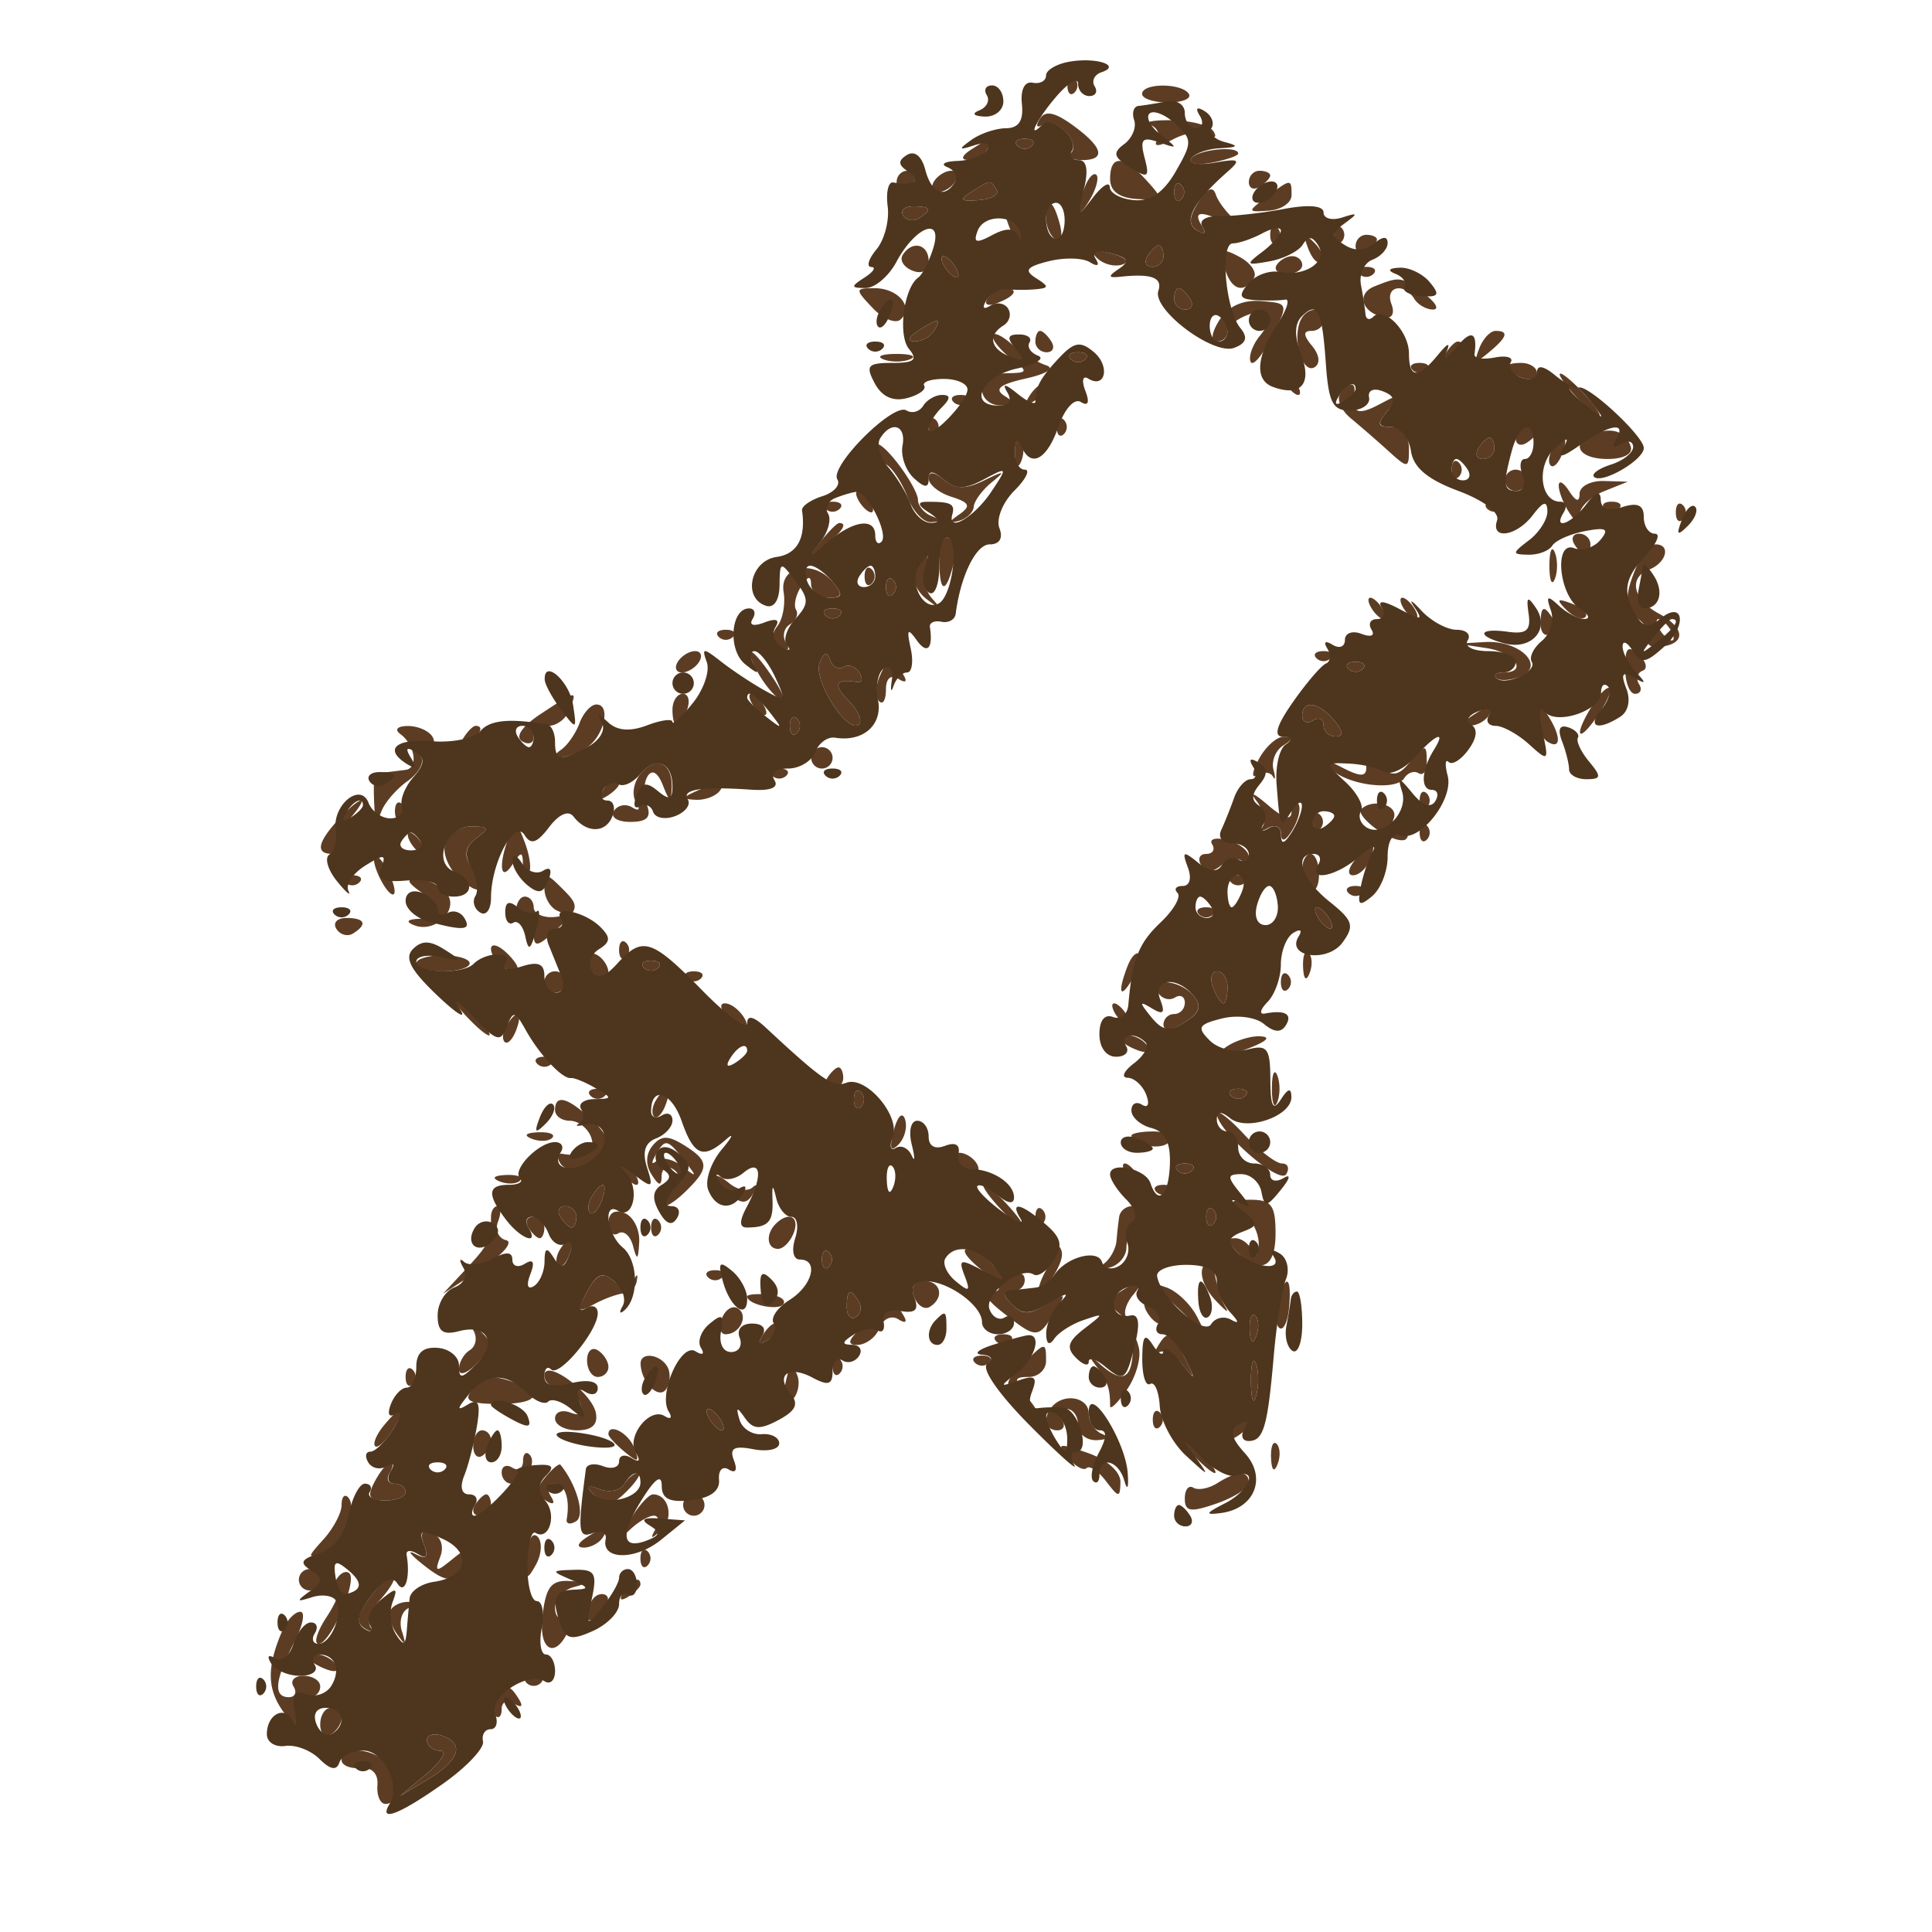
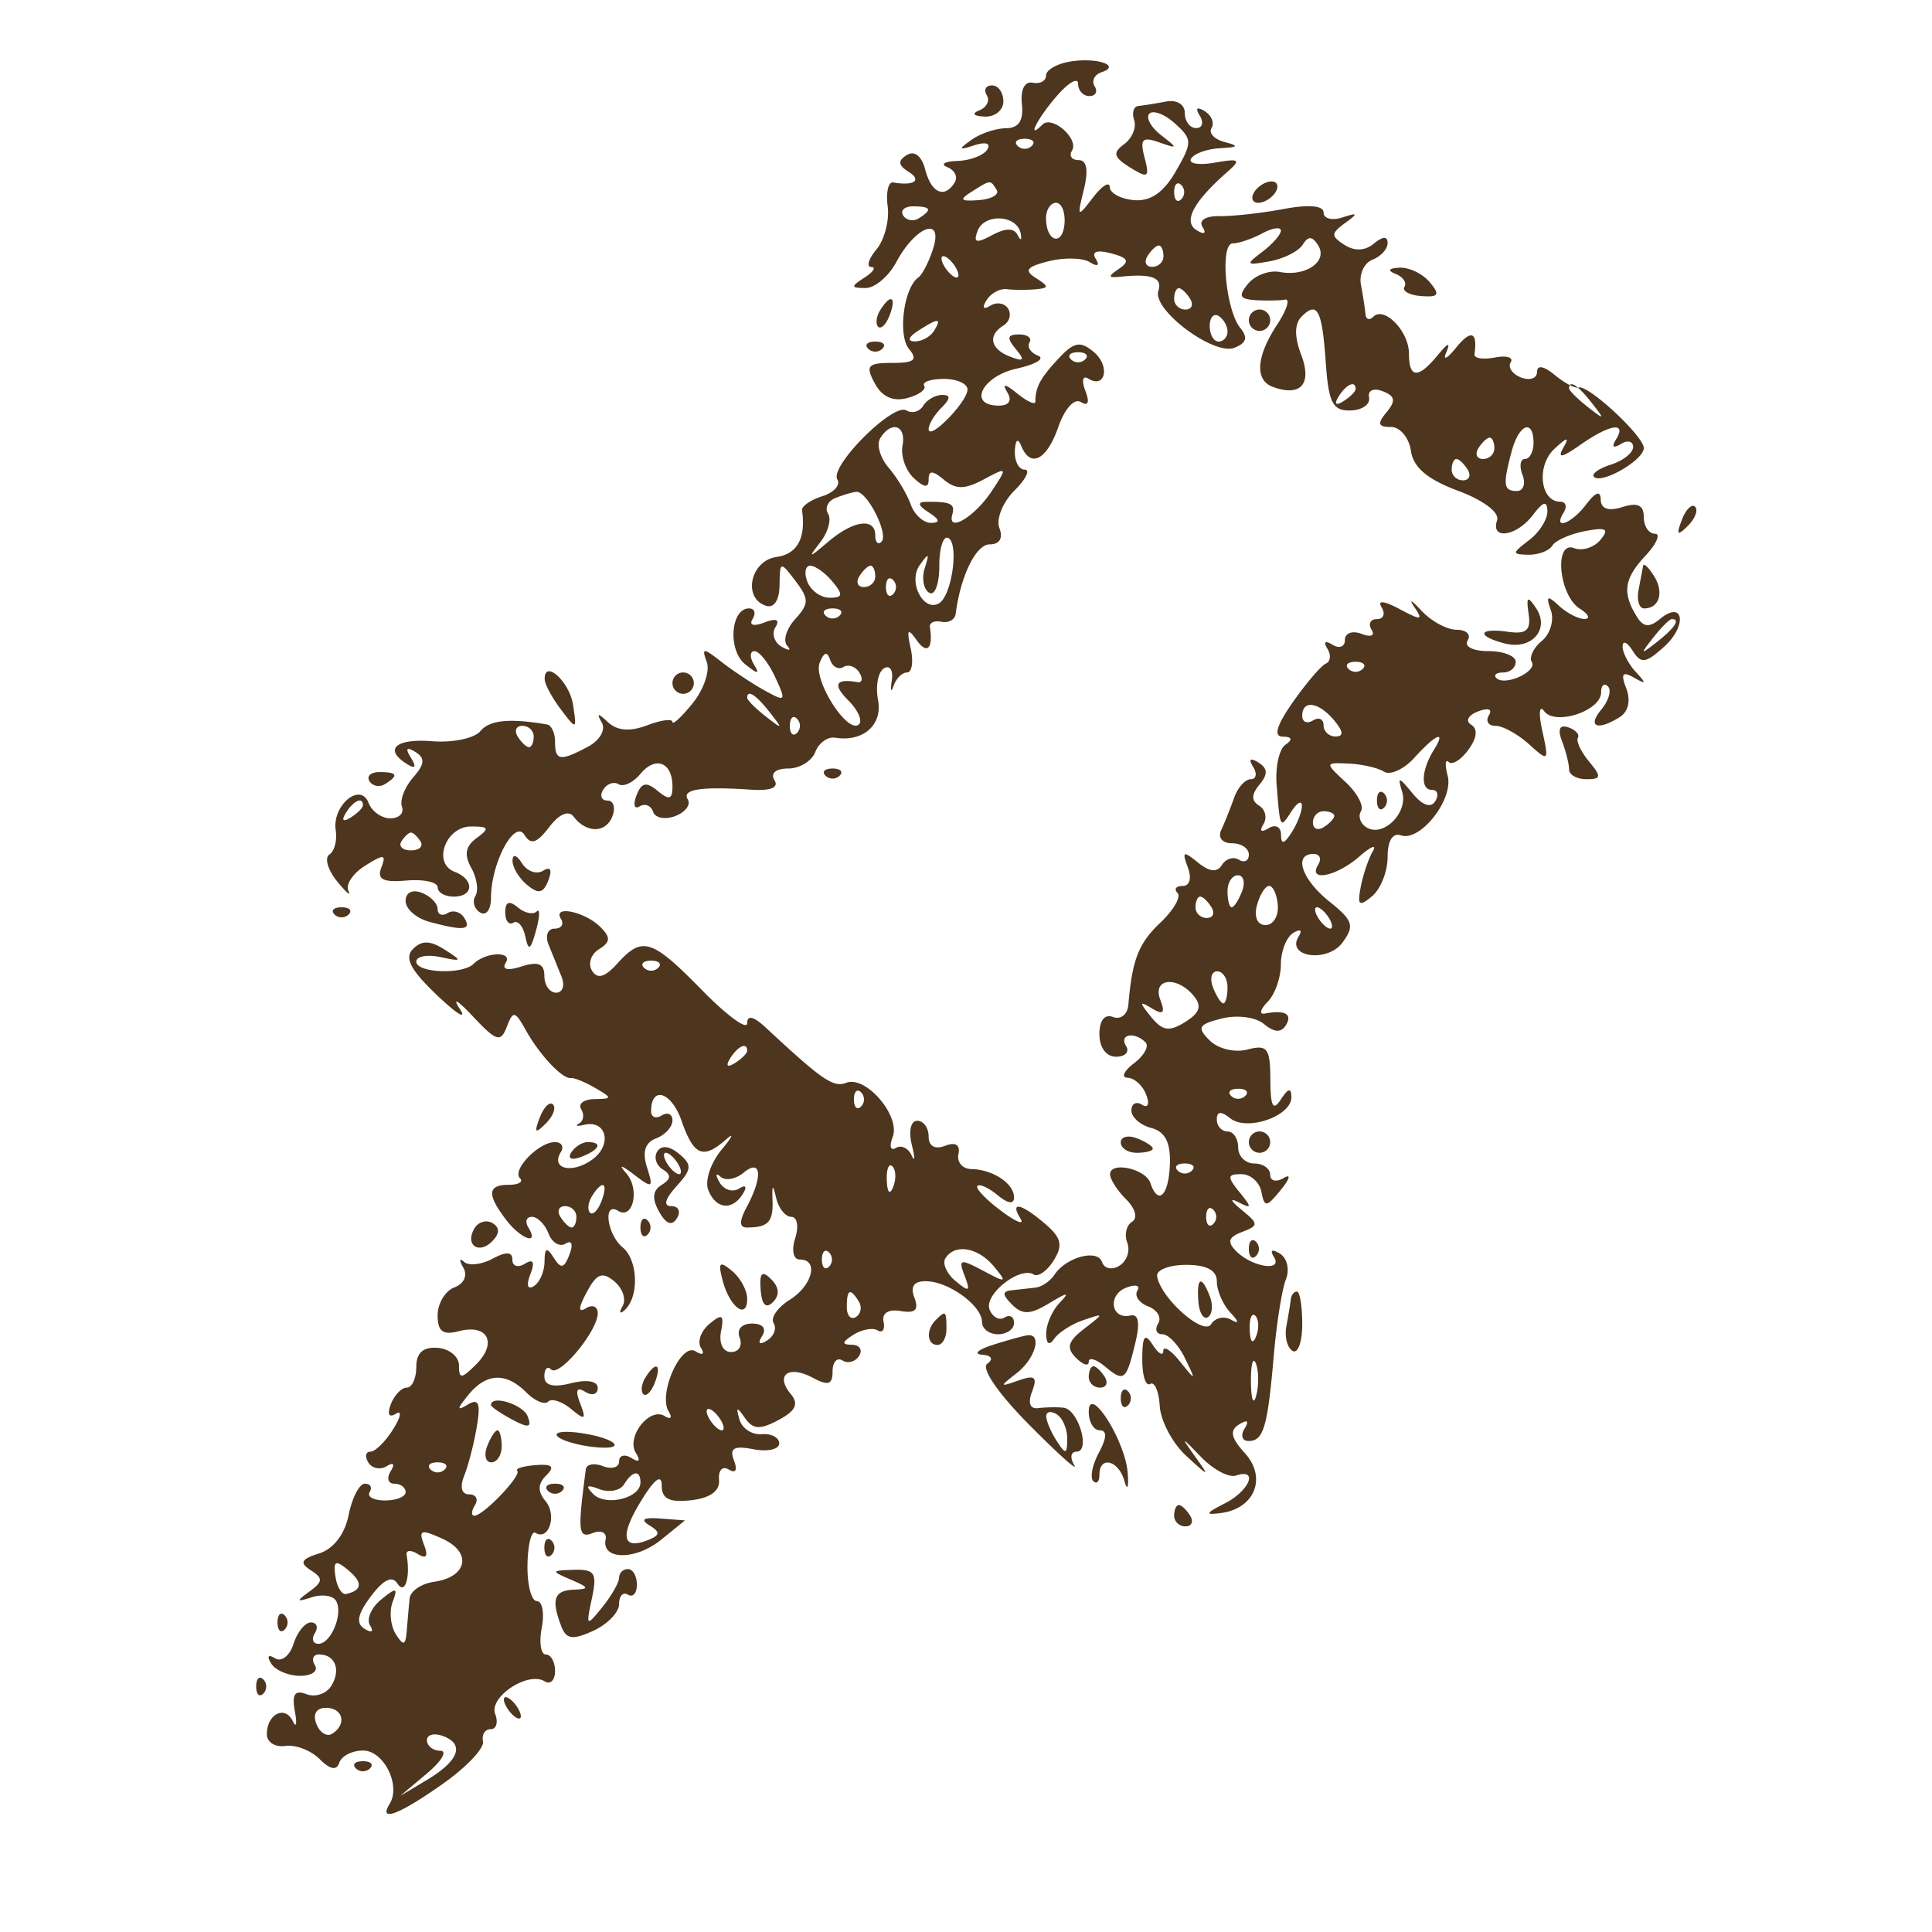
<svg xmlns="http://www.w3.org/2000/svg" width="181" height="181">
-   <path d="M100 8c0 .733.3 1.033.667.667a.948.948 0 0 0 0-1.334C100.3 6.967 100 7.267 100 8m7 .8c0 .44 1.096.8 2.435.8 1.34 0 2.213-.36 1.941-.8-.643-1.042-4.376-1.042-4.376 0m-9.595 2.353c-.415.672-.278.887.327.513 1.208-.747 3.574 1.695 2.593 2.676-.362.362.092.658 1.008.658 2.324 0 2.029-1.191-.804-3.251-1.732-1.26-2.61-1.427-3.124-.596m10.351.543c.691.261.974.931.63 1.489-.363.587.275.531 1.514-.131 1.178-.631 2.652-.831 3.275-.446.633.392.861.259.515-.3-.34-.551-2.097-1.021-3.904-1.044-1.807-.024-2.721.171-2.03.432M91 14c-.901.582-1.025.975-.309.985.655.008 1.469-.435 1.809-.985.767-1.242.421-1.242-1.5 0m4.333-.333a.948.948 0 0 0 1.334 0C97.033 13.3 96.733 13 96 13c-.733 0-1.033.3-.667.667m16.256 1.189c-.291.47.583.643 1.941.383 1.359-.26 2.47-.645 2.47-.856 0-.773-3.899-.356-4.411.473m-7.588 1.894c0 1.173.846 1.799 2.562 1.898 2.455.142 2.491.069.845-1.75-2.144-2.369-3.408-2.424-3.407-.148M84 17.059c0 .582.45.781 1 .441s1-.816 1-1.059S85.55 16 85 16s-1 .477-1 1.059M87.5 17c-.34.55-.168 1 .382 1s1.278-.45 1.618-1c.34-.55.168-1-.382-1s-1.278.45-1.618 1m14.124.539c-.965 2.514-.681 3.163.498 1.136.584-1.004.851-2.036.593-2.293-.257-.258-.749.263-1.091 1.157m15.376-.48c0 .582.45.781 1 .441s1-.816 1-1.059-.45-.441-1-.441-1 .477-1 1.059m-25.987.912c-1.179.745-1.037.907.68.777 1.193-.09 1.948-.52 1.679-.956-.599-.969-.537-.973-2.359.179M110 18c0 .733.3 1.033.667.667a.948.948 0 0 0 0-1.334c-.367-.366-.667-.066-.667.667m2.267.944c-.905 1.449-.929 2.147-.092 2.664.695.43.858.254.42-.453-.886-1.435-.102-1.463 2.721-.1 1.863.9 1.951.864.596-.25-.873-.718-1.775-1.872-2.003-2.565-.279-.845-.819-.614-1.642.704m6.365-.465c-1.797 1.36-1.787 1.408.25 1.255 1.165-.088 2.118-.739 2.118-1.447 0-1.572-.045-1.568-2.368.192m-34.019 1.704c.289.467.944.591 1.456.274 1.308-.808 1.161-1.124-.525-1.124-.801 0-1.22.383-.931.85M98 20.441c0 .793.408 1.693.907 2.001.498.309.671-.34.383-1.441-.611-2.335-1.29-2.63-1.29-.56m-3.436.852c.376.986.935 1.541 1.243 1.233.308-.307.001-1.114-.683-1.793-.988-.98-1.102-.865-.56.56M119 22c0 .733.3 1.033.667.667a.948.948 0 0 0 0-1.334c-.367-.366-.667-.066-.667.667m6 0c0 .733.3 1.033.667.667a.948.948 0 0 0 0-1.334c-.367-.366-.667-.066-.667.667m-2.436 1.293c.376.986.935 1.541 1.243 1.233.308-.307.001-1.114-.683-1.793-.988-.98-1.102-.865-.56.56m4.436-.234c0 .582.45.781 1 .441s1-.816 1-1.059-.45-.441-1-.441-1 .477-1 1.059m-42.435.836c-.305.493.119 1.153.941 1.469.907.348 1.494-.003 1.494-.895 0-1.618-1.563-1.986-2.435-.574m18.203.273c.582.582 1.647.86 2.369.62.749-.25.295-.703-1.057-1.057-1.663-.435-2.054-.305-1.312.437M107.5 24c-.34.55-.141 1 .441 1S109 24.55 109 24s-.198-1-.441-1-.719.45-1.059 1m7.215 1.017c.554 2.12 1.795 2.585 2.754 1.033.323-.522-.281-1.414-1.343-1.982-1.65-.884-1.854-.746-1.411.949M88.5 25c.34.55.843 1 1.118 1 .275 0 .222-.45-.118-1-.34-.55-.843-1-1.118-1-.275 0-.222.45.118 1m31.103-.167c-.283.459.14.834.941.834.801 0 1.456-.375 1.456-.834 0-.458-.423-.833-.941-.833s-1.173.375-1.456.833m7.73.834a.948.948 0 0 0 1.334 0c.366-.367.066-.667-.667-.667-.733 0-1.033.3-.667.667m1.454 1.154c-1.774.703-1.203 2.499.927 2.917.702.138.973-.39.643-1.25-.634-1.653 1.169-2.064 2.143-.488.34.55 1.127 1 1.75 1s.259-.661-.809-1.468c-2.175-1.645-2.266-1.659-4.654-.711M81.75 28.85c.963 1.017 2.138 1.507 2.613 1.087C85.647 28.802 84.161 27 81.941 27c-1.853 0-1.861.084-.191 1.85m10.757-.861c-.35.566.051.734.941.393 1.732-.665 2.049-1.382.611-1.382-.518 0-1.216.445-1.552.989M110 28c0 .55.477 1 1.059 1s.781-.45.441-1-.816-1-1.059-1-.441.45-.441 1m4.231 2.002c-.74 1.185-.838 1.998-.239 1.998.554 0 1.008-.402 1.008-.893 0-1.048 3.057-2.384 3.786-1.655.274.275-.058 1.17-.738 1.99-.68.82-1.082 1.913-.893 2.428.19.516 1.076-.503 1.969-2.263 1.621-3.193 1.618-3.201-1.011-3.402-1.704-.129-3.076.505-3.882 1.797m7.515.248c-.637 1.895.356 4.805 1.416 4.15.552-.341.455-1.156-.236-1.989-.842-1.014-.855-1.411-.048-1.411.617 0 1.122-.45 1.122-1 0-1.432-1.754-1.237-2.254.25M86 31c-.901.582-1.025.975-.309.985.655.008 1.469-.435 1.809-.985.767-1.242.421-1.242-1.5 0m7 .485c0 .437.787 1.392 1.75 2.123 1.621 1.23 1.584 1.331-.5 1.36-1.319.019-2.25.653-2.25 1.532 0 .825.787 1.493 1.75 1.485 1.389-.012 1.465-.196.367-.892-1.009-.639-.468-1.081 2-1.634 1.962-.441 2.753-.961 1.883-1.24-.825-.264-2.287-1.166-3.25-2.004-.963-.839-1.75-1.167-1.75-.73M97 32c0 .55.477 1 1.059 1s.781-.45.441-1-.816-1-1.059-1-.441.45-.441 1m41.584.641c-.527 1.373-.38 1.435.893.378 1.735-1.44 1.916-2.019.63-2.019-.491 0-1.176.739-1.523 1.641m-3.179.514c-.443.715-.275.883.44.44 1.153-.712 1.548-1.595.714-1.595-.243 0-.762.52-1.154 1.155m-52.655.507c.688.278 1.813.278 2.5 0 .688-.277.125-.504-1.25-.504s-1.937.227-1.25.504m17.583.005a.948.948 0 0 0 1.334 0c.366-.367.066-.667-.667-.667-.733 0-1.033.3-.667.667m32 1a.948.948 0 0 0 1.334 0c.366-.367.066-.667-.667-.667-.733 0-1.033.3-.667.667m8.667-.274c0 .216.675.652 1.5.969.825.316 1.5.139 1.5-.393 0-.533-.675-.969-1.5-.969s-1.5.177-1.5.393M120.5 36c.34.55.843 1 1.118 1 .275 0 .222-.45-.118-1-.34-.55-.843-1-1.118-1-.275 0-.222.45.118 1m27 1c.995 1.1 2.035 2 2.31 2 .275 0-.315-.9-1.31-2-.995-1.1-2.035-2-2.31-2-.275 0 .315.9 1.31 2m-51.095.155c-.443.715-.275.883.44.44.635-.392 1.155-.911 1.155-1.154 0-.834-.883-.439-1.595.714m29.132-.215c-.319.517.136 1.53 1.013 2.25.876.721 2.461 2.098 3.522 3.06C131.917 43.924 132 43.914 132 42c0-1.178-.667-2-1.622-2-1.397 0-1.432-.232-.25-1.664 1.244-1.508 1.162-1.552-.878-.465-2.074 1.106-2.675.821-2.368-1.121.165-1.051-.649-.935-1.345.19m-36.204.727a.948.948 0 0 0 1.334 0C91.033 37.3 90.733 37 90 37c-.733 0-1.033.3-.667.667M87 40c0 .733.3 1.033.667.667a.948.948 0 0 0 0-1.334C87.3 38.967 87 39.267 87 40m12 0c0 .733.3 1.033.667.667a.948.948 0 0 0 0-1.334C99.3 38.967 99 39.267 99 40m43 1.059c0 .582.45.781 1 .441s1-.816 1-1.059-.45-.441-1-.441-1 .477-1 1.059m7.25-.392c-2.183.873-1.348 2.333 1.333 2.333 1.55 0 2.425-.475 2.188-1.187-.469-1.407-1.792-1.838-3.521-1.146M82 41.806c0 .592.478 1.371 1.062 1.732.584.361 1.472 1.738 1.975 3.059.502 1.322 1.487 2.367 2.188 2.324 1.003-.062 1.008-.186.025-.583-.687-.278-1.25-.959-1.25-1.514s-.9-2.153-2-3.551c-1.1-1.399-2-2.059-2-1.467m13.079.777c.048 1.165.285 1.402.604.605.289-.722.253-1.585-.079-1.917-.332-.332-.568.258-.525 1.312M138.5 42c-.34.55-.141 1 .441 1S140 42.55 140 42s-.198-1-.441-1-.719.45-1.059 1m6.959.067c-.363.586-.445 1.281-.183 1.543s.743-.218 1.069-1.067c.676-1.762.1-2.072-.886-.476M136 44c0 .733.3 1.033.667.667a.948.948 0 0 0 0-1.334c-.367-.366-.667-.066-.667.667m-49 .81c0 .58.959 1.36 2.132 1.732 1.708.542 1.857.869.75 1.643-1.064.745-1.077.886-.057.616.729-.193 1.359-.79 1.401-1.326.041-.536.795-1.562 1.675-2.28 1.351-1.103 1.24-1.131-.715-.181-1.739.845-2.671.828-3.75-.067-.921-.764-1.436-.813-1.436-.137m54 .19c0 .55.45 1 1 1s1-.45 1-1-.45-1-1-1-1 .45-1 1m5.031.5c0 .55.436 1.675.969 2.5.679 1.05.974 1.115.985.218.008-.705 1.027-1.689 2.265-2.187l2.25-.904-2.25-.064c-1.238-.034-2.257.5-2.265 1.187-.011.833-.339.75-.985-.25-.533-.825-.969-1.05-.969-.5M80.5 47c.34.55.843 1 1.118 1 .275 0 .222-.45-.118-1-.34-.55-.843-1-1.118-1-.275 0-.222.45.118 1m-3.167.667a.948.948 0 0 0 1.334 0C79.033 47.3 78.733 47 78 47c-.733 0-1.033.3-.667.667m62 0a.948.948 0 0 0 1.334 0c.366-.367.066-.667-.667-.667-.733 0-1.033.3-.667.667m11 0a.948.948 0 0 0 1.334 0c.366-.367.066-.667-.667-.667-.733 0-1.033.3-.667.667M157 48c0 .733.3 1.033.667.667a.948.948 0 0 0 0-1.334c-.367-.366-.667-.066-.667.667m-80.128 2.75c-1.243 1.586-1.208 1.621.378.378C78.916 49.821 79.445 49 78.622 49c-.207 0-.995.788-1.75 1.75M88 52.441c0 3.064.57 3.312 1.289.56.288-1.099.115-2.251-.383-2.559-.498-.308-.906.592-.906 1.999M147.5 51c.34.55.816 1 1.059 1s.441-.45.441-1-.477-1-1.059-1-.781.45-.441 1m-2.342 2c0 1.375.227 1.938.504 1.25.278-.687.278-1.812 0-2.5-.277-.687-.504-.125-.504 1.25m8.298-.25c-1.327 3.063-1.301 4.134.128 5.32.767.636 1.172 1.516.9 1.956-.271.439.296.683 1.261.541 2.238-.329 2.072-1.773-.357-3.094-2.402-1.306-2.851-3.358-.897-4.108 1.628-.624 2.081-2.365.616-2.365-.491 0-1.234.788-1.651 1.75m-67.79.677c-.301.785.214 2 1.143 2.702 1.395 1.051 1.486 1.042.519-.049-.644-.728-.934-1.944-.643-2.702.291-.758.304-1.378.029-1.378-.275 0-.746.642-1.048 1.427M73.413 55.46c.184 1.122-.08 2.562-.587 3.201-.585.736-.483 1.433.28 1.904.735.455.942.322.532-.341-.369-.597-.206-1.373.362-1.724s.83-.966.582-1.367c-.247-.401-.037-1.382.469-2.181.63-.996.923-1.06.934-.202.008.688.745 1.25 1.637 1.25 1.295 0 1.383-.289.434-1.433-1.82-2.192-5.049-1.571-4.643.893M81 54c0 .733.3 1.033.667.667a.948.948 0 0 0 0-1.334C81.3 52.967 81 53.267 81 54m2 1c0 .733.3 1.033.667.667a.948.948 0 0 0 0-1.334C83.3 53.967 83 54.267 83 55m45.5 2c.34.55.843 1 1.118 1 .275 0 .222-.45-.118-1-.34-.55-.843-1-1.118-1-.275 0-.222.45.118 1m3 0c.34.55.843 1 1.118 1 .275 0 .222-.45-.118-1-.34-.55-.843-1-1.118-1-.275 0-.222.45.118 1m15.233.124c.679.684 1.486.991 1.793.683.308-.308-.247-.867-1.233-1.243-1.425-.542-1.54-.428-.56.56m-69.4.543a.948.948 0 0 0 1.334 0C79.033 57.3 78.733 57 78 57c-.733 0-1.033.3-.667.667m67 .789c0 .801.383 1.22.85.931.467-.289.591-.944.274-1.456-.808-1.308-1.124-1.161-1.124.525M155.5 59c.34.55.843 1 1.118 1 .275 0 .222-.45-.118-1-.34-.55-.843-1-1.118-1-.275 0-.222.45.118 1m-88.167.667a.948.948 0 0 0 1.334 0C69.033 59.3 68.733 59 68 59c-.733 0-1.033.3-.667.667m71.917 1.049c2.654.402 3.959 2.284 1.583 2.284-.641 0-.931.236-.643.524.288.287 1.275.235 2.192-.117 2.504-.961.022-3.444-3.254-3.257l-2.628.15 2.75.416m13 1.861c0 1.333.42 2.423.934 2.423s.68-.412.369-.915c-.311-.503-.157-1.065.342-1.25.499-.184.334-.863-.369-1.508-1.006-.925-1.276-.66-1.276 1.25M63.5 62c-.34.55-.168 1 .382 1s1.278-.45 1.618-1c.34-.55.168-1-.382-1s-1.278.45-1.618 1m7.47.944c.573 1.07 1.535 2.25 2.139 2.623.604.374.325-.501-.62-1.944-2.002-3.055-3.038-3.518-1.519-.679m5.817-.832c-.625 1.63 2.674 6.761 3.692 5.742.339-.339-.112-1.344-1.003-2.235-1.493-1.494-1.208-2.07.848-1.713.454.079.535-.325.181-.898-.354-.572-1.024-.805-1.489-.518-.465.287-1.026-.02-1.247-.683-.272-.816-.59-.717-.982.305m46.546-.445a.948.948 0 0 0 1.334 0c.366-.367.066-.667-.667-.667-.733 0-1.033.3-.667.667m-40.988 1.876c-.326.849-.311 1.824.031 2.167.343.343.624-.153.624-1.102 0-1.05.452-1.447 1.155-1.013.715.443.883.275.44-.44-.96-1.555-1.543-1.454-2.25.388m43.988-.876a.948.948 0 0 0 1.334 0c.366-.367.066-.667-.667-.667-.733 0-1.033.3-.667.667m22.879 3.365c-1.791 2.868-1.473 3.786.39 1.126.881-1.258 1.427-2.463 1.212-2.677-.214-.215-.935.483-1.602 1.551m-98.557.857c-1.743 1.149-2.421 2.138-1.75 2.552.602.373 1.095.2 1.095-.382 0-.582.627-1.059 1.393-1.059s1.652-.675 1.969-1.5c.719-1.875.729-1.877-2.707.389M63 66.5c0 .825.177 1.5.393 1.5.216 0 .652-.675.969-1.5.316-.825.139-1.5-.393-1.5-.533 0-.969.675-.969 1.5m7.5-.5c.34.55.843 1 1.118 1 .275 0 .222-.45-.118-1-.34-.55-.843-1-1.118-1-.275 0-.222.45.118 1m-16.208 1.75c-.356.963-1.129 2.081-1.719 2.485-1.574 1.077.637.918 2.357-.17 1.647-1.043 2.353-4.065.95-4.065-.518 0-1.233.787-1.588 1.75M122 67.059c0 .582.45.781 1 .441s1-.141 1 .441.505 1.059 1.122 1.059c.776 0 .738-.464-.122-1.5-1.446-1.742-3-1.97-3-.441M138 67c-.901.582-1.025.975-.309.985.655.008 1.469-.435 1.809-.985.767-1.242.421-1.242-1.5 0m6.015.191c-.008.93.435 1.969.985 2.309 1.266.782 1.266-.542 0-2.5-.835-1.293-.971-1.266-.985.191M74 68c0 .733.3 1.033.667.667a.948.948 0 0 0 0-1.334C74.3 66.967 74 67.267 74 68m-36.5.765c1.386 1.019 1.712 3.209.5 3.36l-2 .25c-1.017.127-1.06.287-.921 3.375.063 1.397.196 1.448.658.25.318-.825 1.415-2.093 2.438-2.818 1.022-.726 1.599-1.738 1.283-2.25-.317-.513-.073-.932.542-.932s.84-.45.5-1c-.34-.55-1.379-.993-2.309-.985-.963.009-1.26.332-.691.75m5.905.39c-.443.715-.275.883.44.44 1.153-.712 1.548-1.595.714-1.595-.243 0-.762.52-1.154 1.155m74.53 1.966c-.664 1.242-.714 1.861-.12 1.493.558-.344 1.204-.286 1.436.13.232.416.255.117.051-.664-.203-.781.208-1.787.914-2.235.95-.602.968-.818.069-.83-.668-.008-1.725.939-2.35 2.106M76 71c0 .55.45 1 1 1s1-.45 1-1-.45-1-1-1-1 .45-1 1m55.99.512c-.955 1.151-1.583 1.241-2.623.378-1.022-.849-1.367-.843-1.367.023 0 .877-.546.877-2.25 0-1.796-.924-2.012-.905-1.07.094 1.458 1.548 6.106 2.148 6.885.888.315-.51.917-.715 1.337-.455.421.259.765-.183.765-.984 0-1.816-.127-1.812-1.677.056m-71.963.955c-.659.795-.866 1.985-.459 2.644.452.731.318.936-.344.527-.597-.369-1.368-.213-1.714.346-.352.569.325 1.016 1.538 1.016 1.569 0 1.998-.438 1.556-1.59-.336-.875-.306-2.083.065-2.684.421-.681.961-.365 1.433.84.628 1.605.769 1.646.828.243.097-2.351-1.466-3.073-2.903-1.342m12.306.2a.948.948 0 0 0 1.334 0C74.033 72.3 73.733 72 73 72c-.733 0-1.033.3-.667.667m-15.928 1.488c-.443.715-.275.883.44.44.635-.392 1.155-.911 1.155-1.154 0-.834-.883-.439-1.595.714M65.5 74c-1.63.701-1.688.872-.309.93.93.038 1.969-.38 2.309-.93.711-1.15.676-1.15-2 0m52.259 1.092c.673.876.89 1.96.482 2.41-.407.45-.178.495.509.099.727-.418 1.263-.171 1.28.59.018.774.464.563 1.092-.516.584-1.004.795-2.091.47-2.417-.326-.325-.592.003-.592.73 0 .922-.676.745-2.233-.583-1.368-1.167-1.758-1.288-1.008-.313M133 75c0 .733.3 1.033.667.667a.948.948 0 0 0 0-1.334c-.367-.366-.667-.066-.667.667M31.655 76.829C29.708 78.98 29.551 80 31.167 80c.641 0 .865-.301.497-.669-.367-.368.077-1.493.989-2.5C33.564 75.824 34.085 75 33.81 75c-.275 0-1.245.823-2.155 1.829M37 76c0 .733.3 1.033.667.667a.948.948 0 0 0 0-1.334C37.3 74.967 37 75.267 37 76m90.506-.173c-.271.271.433 1.142 1.565 1.935 1.132.793 2.329 1.171 2.66.84.331-.331.091-.602-.533-.602s-.905-.6-.624-1.333c.483-1.257-1.977-1.93-3.068-.84M123 77c0 .733.3 1.033.667.667a.948.948 0 0 0 0-1.334c-.367-.366-.667-.066-.667.667m-81.315 2.098c-.241.918.407 2.393 1.439 3.276 1.994 1.707 2.444 1.072.933-1.316-.616-.973-.426-1.799.582-2.536 1.265-.925 1.186-1.093-.511-1.093-1.104 0-2.203.751-2.443 1.669m5.984-.677C46.665 81.037 46.882 82.73 48 81c.798-1.235.972-1.25.985-.083.008.779.25 1.182.536.895.287-.287.138-1.559-.331-2.827-.746-2.016-.937-2.087-1.521-.564M133 78c0 .733.3 1.033.667.667a.948.948 0 0 0 0-1.334c-.367-.366-.667-.066-.667.667m-94.5 1c.34.55.843 1 1.118 1 .275 0 .222-.45-.118-1-.34-.55-.843-1-1.118-1-.275 0-.222.45.118 1m75.058.093c.308.499.057.907-.558.907-.615 0-.826.472-.47 1.049.449.726 1.033.729 1.901.008.689-.572 1.549-.744 1.911-.382.362.362.658.186.658-.392 0-.577-.901-1.285-2.001-1.573-1.101-.288-1.75-.115-1.441.383M127 80.5c-.718.865-.815 1.5-.229 1.5.558 0 1.274-.675 1.591-1.5.316-.825.419-1.5.229-1.5-.19 0-.906.675-1.591 1.5m-91.969 0c0 .55.436 1.675.969 2.5.533.825.969 1.05.969.5S36.533 81.825 36 81c-.533-.825-.969-1.05-.969-.5m86.969.941c0 .793.354 1.659.786 1.927.432.267.785-.382.785-1.441 0-1.06-.353-1.927-.785-1.927-.432 0-.786.648-.786 1.441m-89.667 1.226a.948.948 0 0 0 1.334 0C34.033 82.3 33.733 82 33 82c-.733 0-1.033.3-.667.667m7.035.86c2.113 1.545 2.071 2.453-.118 2.552-1.1.05-1.273.27-.466.594 2.061.828 4.376-1.586 2.968-3.094-.64-.685-1.806-1.246-2.59-1.246-1.12 0-1.076.257.206 1.194M51 83.202c0 .897.563 1.858 1.25 2.136.747.301.545.536-.5.583-.962.043-1.75-.371-1.75-.921s-.375-1-.833-1c-.459 0-.834.655-.834 1.456 0 .801.375 1.224.834.941.458-.283.833.204.833 1.083 0 1.327.374 1.25 2.202-.453 2.073-1.932 2.102-2.151.5-3.754C51.157 81.729 51 81.722 51 83.202m64.333-.535a.948.948 0 0 0 1.334 0c.366-.367.066-.667-.667-.667-.733 0-1.033.3-.667.667m11 1a.948.948 0 0 0 1.334 0c.366-.367.066-.667-.667-.667-.733 0-1.033.3-.667.667m-14 2a.948.948 0 0 0 1.334 0c.366-.367.066-.667-.667-.667-.733 0-1.033.3-.667.667M123.5 86c.34.55.843 1 1.118 1 .275 0 .222-.45-.118-1-.34-.55-.843-1-1.118-1-.275 0-.222.45.118 1m-91.99 1.016c.346.559 1.047.758 1.559.441C34.456 86.6 34.198 86 32.441 86c-.857 0-1.276.457-.931 1.016M46 88.902c0 1.038 1.902 2.541 2.466 1.948.183-.192-.297-.93-1.067-1.639-.769-.71-1.399-.849-1.399-.309M58 89c0 .733.3 1.033.667.667a.948.948 0 0 0 0-1.334C58.3 87.967 58 88.267 58 89m-19 1.25c0 .412 1.125.75 2.5.75s2.5-.338 2.5-.75-1.125-.75-2.5-.75-2.5.338-2.5.75m16-.368c0 .55.45 1.278 1 1.618.55.34 1 .168 1-.382s-.45-1.278-1-1.618c-.55-.34-1-.168-1 .382m50.624.657c-.965 2.514-.681 3.163.498 1.136.584-1.004.851-2.036.593-2.293-.257-.258-.749.263-1.091 1.157m16.455.044c.048 1.165.285 1.402.604.605.289-.722.253-1.585-.079-1.917-.332-.332-.568.258-.525 1.312m-61.746.084a.948.948 0 0 0 1.334 0C62.033 90.3 61.733 90 61 90c-.733 0-1.033.3-.667.667M51 92c0 .55.45 1 1 1s1-.45 1-1-.45-1-1-1-1 .45-1 1m13.333-.333a.948.948 0 0 0 1.334 0C66.033 91.3 65.733 91 65 91c-.733 0-1.033.3-.667.667m49.305.833c.317.825.753 1.5.969 1.5.216 0 .393-.675.393-1.5s-.436-1.5-.969-1.5c-.532 0-.709.675-.393 1.5M120 92c0 .733.3 1.033.667.667a.948.948 0 0 0 0-1.334c-.367-.366-.667-.066-.667.667m-11.49 1.016c.346.559 1.047.758 1.559.441.512-.316.931-.098.931.484S110.55 95 110 95s-1 .454-1 1.008c0 .607.777.524 1.949-.208 1.448-.904 1.673-1.55.878-2.509-1.26-1.517-4.237-1.764-3.317-.275M43.5 95c.995 1.1 2.035 2 2.31 2 .275 0-.315-.9-1.31-2-.995-1.1-2.035-2-2.31-2-.275 0 .315.9 1.31 2m24.711.399c.709.77 1.447 1.25 1.639 1.067.593-.564-.91-2.466-1.948-2.466-.54 0-.401.63.309 1.399M104.5 95c.34.55.843 1 1.118 1 .275 0 .222-.45-.118-1-.34-.55-.843-1-1.118-1-.275 0-.222.45.118 1m-57.041 1.067c-.363.586-.445 1.281-.183 1.543s.743-.218 1.069-1.067c.676-1.762.1-2.072-.886-.476M105 97.393c0 .216.698.661 1.552.989.89.341 1.291.173.941-.393-.587-.951-2.493-1.406-2.493-.596M115 98c-1.828 1.181-.249 1.181 2.5 0 1.319-.567 1.489-.878.5-.914-.825-.031-2.175.381-3 .914m-64.667 1.667a.948.948 0 0 0 1.334 0C52.033 99.3 51.733 99 51 99c-.733 0-1.033.3-.667.667M77.5 101c-.34.55-.141 1 .441 1S79 101.55 79 101s-.198-1-.441-1-.719.45-1.059 1m41.658 1c0 1.375.227 1.938.504 1.25.278-.687.278-1.812 0-2.5-.277-.687-.504-.125-.504 1.25m-63.825.667a.948.948 0 0 0 1.334 0c.366-.367.066-.667-.667-.667-.733 0-1.033.3-.667.667m6.126.4c-.363.586-.445 1.281-.183 1.543s.743-.218 1.069-1.067c.676-1.762.1-2.072-.886-.476M80 103c0 .733.3 1.033.667.667a.948.948 0 0 0 0-1.334c-.367-.366-.667-.066-.667.667m35.333-.333a.948.948 0 0 0 1.334 0c.366-.367.066-.667-.667-.667-.733 0-1.033.3-.667.667M52 104c0 .55.627 1 1.393 1s1.652.675 1.969 1.5c.522 1.361-.507 1.972-2.686 1.594-.454-.079-.539.319-.19.884.434.702 1.249.699 2.575-.01 2.414-1.293 2.438-2.207.11-4.313C53.089 102.771 52 102.546 52 104m31.731 1.92c-.435 1.663-.305 2.054.437 1.312.582-.582.86-1.647.62-2.369-.25-.749-.703-.295-1.057 1.057M114 104.337c0 1.564 5.865 6.69 6.493 5.674.344-.556.167-1.011-.394-1.011-.56 0-2.161-1.233-3.559-2.74-1.397-1.507-2.54-2.372-2.54-1.923m-64.187 2.346c.721.289 1.584.253 1.916-.079.332-.332-.258-.568-1.312-.525-1.165.048-1.402.285-.604.604m11.329.645c-.646.78-.684 1.783-.1 2.706.686 1.085.931 1.126.943.157.008-.72.487-1.017 1.064-.661.716.443.678 1.094-.123 2.059-1.589 1.915-.452 1.794 1.503-.16 2.035-2.036 1.98-2.692-.344-4.144-1.494-.933-2.14-.924-2.943.043m44.858-.935c0 .949 2.993 1.427 3.527.563.325-.526-.336-.956-1.468-.956s-2.059.177-2.059.393m-44.601 1.857c-.396.688-.351.916.099.509.45-.408 1.534-.183 2.41.5 1.409 1.098 1.434 1.039.22-.509-1.636-2.086-1.8-2.116-2.729-.5M89.5 109c.34.55 1.068 1 1.618 1s.722-.45.382-1c-.34-.55-1.068-1-1.618-1s-.722.45-.382 1m-31 1c.34.55.843 1 1.118 1 .275 0 .222-.45-.118-1-.34-.55-.843-1-1.118-1-.275 0-.222.45.118 1m47 0c.34.55.843 1 1.118 1 .275 0 .222-.45-.118-1-.34-.55-.843-1-1.118-1-.275 0-.222.45.118 1m4.833-.333a.948.948 0 0 0 1.334 0c.366-.367.066-.667-.667-.667-.733 0-1.033.3-.667.667m-63.52 1.016c.721.289 1.584.253 1.916-.079.332-.332-.258-.568-1.312-.525-1.165.048-1.402.285-.604.604M67 110.255c0 .275.635 1.027 1.411 1.671 1.087.902 1.583.873 2.16-.127.412-.715.381-.965-.069-.558-.45.408-1.422.24-2.16-.372-.738-.613-1.342-.889-1.342-.614m-11.541 1.812c-.363.586-.445 1.281-.183 1.543s.743-.218 1.069-1.067c.676-1.762.1-2.072-.886-.476M93.5 113c.995 1.1 2.035 2 2.31 2 .275 0-.315-.9-1.31-2-.995-1.1-2.035-2-2.31-2-.275 0 .315.9 1.31 2m14.833-1.333a.948.948 0 0 0 1.334 0c.366-.367.066-.667-.667-.667-.733 0-1.033.3-.667.667m8.08 1.893c.873.638 1.551 2.011 1.508 3.05-.044 1.055-.302 1.338-.583.64-.278-.687-1.007-1.25-1.621-1.25-.782 0-.76.357.073 1.19 2.277 2.277 3.71 1.653 3.71-1.615 0-2.661-.378-3.175-2.337-3.175-2.018 0-2.12.158-.75 1.16M46 114c0 2.169-.196 2.58-2.311 4.854l-2.189 2.354 3.607-2.354c1.984-1.295 3.021-2.495 2.305-2.667-.715-.172-1.053-.959-.75-1.75.304-.79.279-1.437-.055-1.437s-.607.45-.607 1m6.5 0c.34.55.816 1 1.059 1s.441-.45.441-1-.477-1-1.059-1-.781.45-.441 1m4.5.59c0 .841.416 1.271.924.957.509-.314 1.131.222 1.384 1.191.367 1.405.484 1.328.576-.381.064-1.179-.559-2.402-1.384-2.719-.93-.356-1.5.005-1.5.952m40-.59c0 .733.3 1.033.667.667a.948.948 0 0 0 0-1.334c-.367-.366-.667-.066-.667.667m7.85 0c-.083.55-.195 1.563-.25 2.25-.055.688-.55 1.622-1.1 2.076-.597.493-.395.66.5.414.825-.227 1.512-1.048 1.526-1.826.015-.778.379-1.976.809-2.664.442-.706.322-1.25-.276-1.25-.582 0-1.126.45-1.209 1m8.15 0c0 .733.3 1.033.667.667a.948.948 0 0 0 0-1.334c-.367-.366-.667-.066-.667.667m-63.5 1c.34.55.816 1 1.059 1s.441-.45.441-1-.477-1-1.059-1-.781.45-.441 1m11.5 0c0 .733.3 1.033.667.667a.948.948 0 0 0 0-1.334c-.367-.366-.667-.066-.667.667m11.667-.333c-.956.955-.822 2.333.226 2.333.491 0 1.152-.675 1.469-1.5.585-1.524-.481-2.048-1.695-.833m-20.208 2.4c-.363.586-.445 1.281-.183 1.543s.743-.218 1.069-1.067c.676-1.762.1-2.072-.886-.476m45.756-.596c.393.436.265 1.633-.285 2.66-.55 1.028-.775 1.869-.5 1.869s.967-.873 1.538-1.939c.757-1.416.699-2.134-.215-2.661-.689-.396-.931-.364-.538.071M77 118c0 .733.3 1.033.667.667a.948.948 0 0 0 0-1.334c-.367-.366-.667-.066-.667.667m15 1c1.691 1.323 2.015 1.97 1 2-1.015.03-.691.677 1 2 3.122 2.442 3.243 2.442 4.782-.023 1.168-1.87 1.113-1.929-.734-.775-1.577.985-2.256.99-3.223.023-.939-.939-.945-1.225-.025-1.225.66 0 1.2-.477 1.2-1.059s-.399-.812-.887-.511c-.487.301-1.442-.122-2.122-.941-.68-.819-1.743-1.479-2.363-1.467-.621.012-.003.902 1.372 1.978m20.732-.354c-.397.63.064 2.001 1.023 3.047.96 1.046 1.456 1.43 1.103.854-.354-.576-.814-1.947-1.024-3.047-.243-1.278-.641-1.587-1.102-.854m-57.738 2.365c-1.022 1.91-.949 2.035.68 1.163 1.004-.537 2.265-.987 2.801-1 .536-.013 1.065-.519 1.175-1.124.135-.745.031-.755-.322-.033-.367.748-.92.736-1.856-.04-1.019-.846-1.602-.603-2.478 1.034m11.339-1.344a.948.948 0 0 0 1.334 0c.366-.367.066-.667-.667-.667-.733 0-1.033.3-.667.667m19.303 1.827c.316.822.976 1.246 1.469.941 1.412-.872 1.044-2.435-.574-2.435-.892 0-1.243.587-.895 1.494m19.372-.52c-1.168.738-1.224 1.17-.258 1.993.678.577 1.016.75.75.383-.265-.366.019-1.27.631-2.008 1.302-1.569.956-1.683-1.123-.368m3.992.319a47.458 47.458 0 0 1 2.872 2.753c1.175 1.244 1.215 1.147.278-.678-.602-1.173-1.894-2.412-2.872-2.753-1.548-.54-1.584-.452-.278.678m10.711.706c-.288 1.099-.211 2.192.171 2.428.381.236.784-.664.895-1.999.243-2.94-.348-3.177-1.066-.429M70 121.455c0 .772 2.976 1.392 3.399.709.254-.412-.406-.814-1.468-.894-1.062-.08-1.931.003-1.931.185m9.333 1.001c0 .801.383 1.22.85.931.467-.289.591-.944.274-1.456-.808-1.308-1.124-1.161-1.124.525m-11.697 1.05c-.315.822-.164 1.494.336 1.494 1.356 0 2.198-1.777 1.149-2.425-.501-.31-1.169.109-1.485.931m13.503.527c-1.645 1.371-1.905 1.967-.857 1.967.827 0 1.774-.704 2.104-1.563.336-.875 1.111-1.248 1.761-.846.723.446.892.281.448-.436-.876-1.418-.621-1.483-3.456.878M107.5 123c.34.55.843 1 1.118 1 .275 0 .222-.45-.118-1-.34-.55-.843-1-1.118-1-.275 0-.222.45.118 1m9.579 1.583c.048 1.165.285 1.402.604.605.289-.722.253-1.585-.079-1.917-.332-.332-.568.258-.525 1.312m-72.709.098c.364.649.205 1.463-.354 1.809-.559.345-1.016 1.148-1.016 1.783 0 .658.735.421 1.707-.552 1.429-1.429 1.487-1.911.353-2.964-.9-.836-1.131-.861-.69-.076m27.035.474c-.443.715-.275.883.44.44 1.153-.712 1.548-1.595.714-1.595-.243 0-.762.52-1.154 1.155m21.928.512a.948.948 0 0 0 1.334 0c.366-.367.066-.667-.667-.667-.733 0-1.033.3-.667.667m12.783 1.083c-.131 2.535-1.061 2.834-3.118 1-1.161-1.036-1.21-.993-.285.25 1.063 1.427 1.287 2.076 1.287 3.723 0 .397.706-.286 1.57-1.519.863-1.233 1.365-3.02 1.116-3.973-.336-1.28-.484-1.145-.57.519m2.283-.5c-.396.688-.354.919.092.516.446-.404 1.443.046 2.215 1 1.26 1.556 1.292 1.503.314-.516-1.254-2.587-1.626-2.729-2.621-1M55 127.441c0 .857.45 1.559 1 1.559s1-.423 1-.941-.45-1.219-1-1.559c-.55-.34-1 .084-1 .941m40.725.476c-1.699 1.721-1.699 1.856 0 3.19 1.614 1.267 1.651 1.234.403-.357-1.186-1.512-1.152-1.75.25-1.75.892 0 1.622-.675 1.622-1.5 0-1.834-.065-1.822-2.275.417m-35.71-.167c.037 1.778 1.747 3.444 2.419 2.357.376-.609.406-1.557.066-2.107-.721-1.166-2.507-1.346-2.485-.25M78 128c0 .733.3 1.033.667.667a.948.948 0 0 0 0-1.334c-.367-.366-.667-.066-.667.667m13.333-.333a.948.948 0 0 0 1.334 0c.366-.367.066-.667-.667-.667-.733 0-1.033.3-.667.667m25.862 1.833c.02 1.65.244 2.204.498 1.231.254-.973.237-2.323-.037-3-.274-.677-.481.119-.461 1.769M38 129c0 .733.3 1.033.667.667a.948.948 0 0 0 0-1.334c-.367-.366-.667-.066-.667.667m13-.122c0 .617.627 1.122 1.393 1.122s1.643.652 1.949 1.449c.372.969.076 1.265-.893.893-.797-.306-1.449-.058-1.449.551 0 .609.933 1.107 2.073 1.107 1.383 0 1.966-.543 1.75-1.631C55.435 130.41 51 127.2 51 128.878M74.002 128c-.818 2.632-.734 4.132.18 3.218.574-.574.803-1.645.509-2.38-.293-.736-.603-1.113-.689-.838m-29.793 2.25c-.794.958-.238 1.257 2.377 1.281 3.6.033 4.491-.904 1.832-1.924-2.285-.877-3.045-.761-4.209.643m54.458 1.417c-1.017 1.016-.795 2.333.392 2.333.582 0 .781-.45.441-1s-.141-1 .441-1 1.059.675 1.059 1.5.787 1.464 1.75 1.421c1.045-.047 1.247-.282.5-.583-.687-.278-1.25-1.142-1.25-1.921 0-1.456-2.145-1.939-3.333-.75m-62.687 1.857c-.696.838-1.071 1.718-.835 1.955.237.236.98-.449 1.651-1.524 1.452-2.325.968-2.58-.816-.431M66.5 133c.34.55.843 1 1.118 1 .275 0 .222-.45-.118-1-.34-.55-.843-1-1.118-1-.275 0-.222.45.118 1m41.5 0c0 .733.3 1.033.667.667a.948.948 0 0 0 0-1.334c-.367-.366-.667-.066-.667.667m7.405 1.155c-.443.715-.275.883.44.44.635-.392 1.155-.911 1.155-1.154 0-.834-.883-.439-1.595.714m-71.072 1.301c0 .801.375 1.224.834.941.458-.283.833-.938.833-1.456s-.375-.941-.833-.941c-.459 0-.834.655-.834 1.456M57 134.378c0 .207.685.946 1.523 1.641 1.273 1.057 1.42.995.893-.378-.538-1.401-2.416-2.384-2.416-1.263M111.5 136c.995 1.1 2.035 2 2.31 2 .275 0-.315-.9-1.31-2-.995-1.1-2.035-2-2.31-2-.275 0 .315.9 1.31 2m-11.469.537c.69.831 1.483 1.282 1.763 1.003.279-.28 1.101.272 1.825 1.226 1.193 1.57 1.32 1.578 1.349.082.019-.965-1.262-2.104-3.08-2.737-2.73-.952-2.958-.9-1.857.426m19.048.046c.048 1.165.285 1.402.604.605.289-.722.253-1.585-.079-1.917-.332-.332-.568.258-.525 1.312M49 136.892c0 .674-.45.948-1 .608-.55-.34-1-.141-1 .441s.423 1.059.941 1.059c1.235 0 2.427-1.965 1.659-2.733-.33-.33-.6-.049-.6.625m-13.885 1.894c-.764 1.426-.569 1.785.964 1.785 1.057 0 1.921-.353 1.921-.785 0-.432-.477-.786-1.059-.786s-.781-.45-.441-1 .382-1 .094-1c-.288 0-.954.804-1.479 1.786m15.979-.399c-.922 1.111-.92 1.603.012 2.178.763.472.942.321.489-.41-.392-.635-.236-1.155.346-1.155.99 0 1.483 1.422 1.153 3.324-.079.454.319.539.884.19.861-.533.067-3.39-1.471-5.288-.122-.151-.758.371-1.413 1.161m7.364.681c-.363.588-1.402.786-2.309.441-1.327-.505-1.403-.38-.392.639 1.014 1.021 1.588.936 2.964-.441.939-.939 1.413-1.707 1.052-1.707-.36 0-.952.481-1.315 1.068m55.59-.119c-.799.506-1.811.697-2.25.426-.439-.271-.798.185-.798 1.014 0 1.24.531 1.322 3 .461 1.65-.575 3-1.452 3-1.948 0-1.145-1.096-1.127-2.952.047M32 141.005c0 .735-.762 2.18-1.694 3.209-1.547 1.71-1.55 1.817-.038 1.237 1.75-.672 3.325-4.192 2.323-5.193-.325-.325-.591.011-.591.747M44.5 141c-.34.55-.141 1 .441 1S46 141.55 46 141s-.198-1-.441-1-.719.45-1.059 1m14.623 1.25c-1.067 1.768-1.076 1.982-.041 1 .725-.687 1.705-1.25 2.177-1.25s.541.563.153 1.25c-.541.958-.411.978.554.087 1.205-1.113.682-3.337-.784-3.337-.386 0-1.312 1.012-2.059 2.25M64 141c0 .55.45 1 1 1s1-.45 1-1-.45-1-1-1-1 .45-1 1m-24.279 3.715c.448 1.168.227 1.409-.801.875-.781-.406-.546-.03.521.836 2.456 1.991 3.19 1.979 3.975-.067.55-1.435.414-1.467-1.08-.25-1.497 1.218-1.633 1.183-1.086-.276.366-.978.05-1.887-.762-2.199-.952-.366-1.192-.027-.767 1.081m9.622 1.046c-.136 2.287-.016 2.406.853.853.559-.998.629-2.188.158-2.659-.472-.471-.924.338-1.011 1.806M55 144c-.901.582-1.025.975-.309.985.655.008 1.469-.435 1.809-.985.767-1.242.421-1.242-1.5 0m5 2c0 .733.3 1.033.667.667a.948.948 0 0 0 0-1.334c-.367-.366-.667-.066-.667.667m-32 2c0 .55.45 1 1 1s1-.45 1-1-.45-1-1-1-1 .45-1 1m3.541-.067c-.362.587-.356 1.067.015 1.067s-.063 1.125-.964 2.5-1.232 2.5-.736 2.5c1.088 0 3.636-5.841 2.879-6.599-.294-.294-.831-.054-1.194.532m3.208 1.605c-1.344 1.796-1.46 2.51-.5 3.062.688.397.913.348.499-.109-.414-.456-.004-1.655.91-2.666.915-1.01 1.478-2.015 1.253-2.233-.226-.218-1.199.658-2.162 1.946m16.074 1.848c-.403 3.453 1.381 4.131 2.588.985.318-.829.133-1.207-.422-.864-.544.336-.989-.058-.989-.875s.788-1.691 1.75-1.943c1.382-.361 1.3-.481-.391-.573-1.718-.093-2.218.552-2.536 3.27m7.582-2.231c-.443.715-.275.883.44.44.635-.392 1.155-.911 1.155-1.154 0-.834-.883-.439-1.595.714m-2.738.512c-.367.366-.667 1.131-.667 1.7 0 .626.466.567 1.183-.15.651-.651.951-1.416.667-1.7-.284-.285-.817-.217-1.183.15m-19.042 1.131c-.271.439-.03 1.451.535 2.25.85 1.2.935 1.16.491-.233-.296-.927-.001-1.904.655-2.171.921-.375.921-.504.003-.565-.655-.043-1.413.28-1.684.719m-10.168 1.952c-1.463 3.381-1.453 5.418.038 7.546 1.259 1.798 1.505 1.868 1.505.427 0-.948.45-1.723 1-1.723s1-.45 1-1-.702-1-1.559-1-1.281.45-.941 1c.34.55.141 1-.441 1-1.47 0-1.323-1.588.467-5.05.839-1.622 1.112-2.95.607-2.95-.506 0-1.26.787-1.676 1.75M29 155.393c0 .216.698.661 1.552.989.89.341 1.291.173.941-.393-.587-.951-2.493-1.406-2.493-.596m20.333 2.274a.948.948 0 0 0 1.334 0c.366-.367.066-.667-.667-.667-.733 0-1.033.3-.667.667m-2.874 1.4c-.363.586-.389 1.336-.059 1.666.33.33.6.049.6-.625s.52-.905 1.155-.513c.715.443.883.275.44-.44-.884-1.431-1.296-1.448-2.136-.088M30 161.559c0 .857.45 1.281 1 .941.55-.34 1-1.041 1-1.559s-.45-.941-1-.941-1 .702-1 1.559m10 1.472c0 .533.563.979 1.25.991.688.012.125.968-1.25 2.123l-2.5 2.101 2.445-1.459c3.025-1.804 3.624-3.355 1.597-4.132-.848-.326-1.542-.156-1.542.376m-8 1.858c0 .489.788.826 1.75.75 1.098-.087 1.698.513 1.611 1.611-.076.963.261 1.75.75 1.75 1.037 0 1.136-1.194.282-3.418-.633-1.651-4.393-2.244-4.393-.693" fill="#5c3d24" fill-rule="evenodd" />
  <path d="M100.25 5.768c-1.237.204-2.25.79-2.25 1.302 0 .511-.562.817-1.25.68-.755-.151-1.156.641-1.012 2 .165 1.557-.297 2.255-1.5 2.265-.956.009-2.413.501-3.238 1.095-1.254.902-1.205.983.302.496 1.057-.342 1.549-.174 1.191.405-.336.544-1.597 1.025-2.802 1.068-1.205.043-1.626.307-.935.585.691.279 1.002.918.691 1.421-.956 1.547-2.187 1.019-2.763-1.186-.336-1.286-1.005-1.819-1.723-1.375-.872.539-.825.948.182 1.586 1.255.795.471 1.32-1.468.983-.453-.078-.684.931-.512 2.243.172 1.312-.299 3.124-1.048 4.025-.748.901-.967 1.646-.487 1.654.479.009.197.452-.628.985-1.315.85-1.305.971.081.985.87.008 2.17-1.086 2.891-2.432 1.798-3.36 4.408-4.338 3.459-1.297-.385 1.234-1.017 2.469-1.403 2.744-1.36.967-1.932 5.41-.864 6.698.842 1.014.493 1.302-1.577 1.302-2.306 0-2.522.253-1.635 1.91.673 1.258 1.705 1.731 3.024 1.386 1.101-.288 1.825-.81 1.608-1.16-.216-.35.614-.636 1.845-.636 1.231 0 2.225.45 2.21 1C90.606 37.692 87 41.358 87 40.2c0-.44.54-1.34 1.2-2 .864-.864.881-1.2.059-1.2-.628 0-1.424.457-1.769 1.016-.346.559-1.052.755-1.57.434-1.228-.758-7.23 5.24-6.471 6.467.319.516-.317 1.224-1.414 1.572-1.097.348-1.95.943-1.896 1.322.371 2.605-.443 4.093-2.389 4.369-2.439.347-3.202 3.836-1 4.57.757.252 1.263-.504 1.282-1.917.031-2.261.077-2.273 1.492-.403 1.282 1.695 1.278 2.131-.034 3.581-.822.908-1.156 2.024-.742 2.48.414.457.182.501-.514.1-.697-.401-.96-1.225-.586-1.83.442-.715.079-.87-1.036-.442-1.019.391-1.468.257-1.105-.33.336-.544.187-.989-.331-.989-1.726 0-2.01 3.893-.381 5.213 1.21.98 1.41.989.838.037-.413-.687-.387-1.246.058-1.242.445.004 1.314 1.097 1.931 2.429 1.057 2.279.998 2.351-1 1.242-1.167-.649-2.986-1.854-4.042-2.679-1.711-1.338-1.859-1.334-1.364.033.305.843-.294 2.58-1.331 3.86C63.848 67.174 63 67.958 63 67.636c0-.323-1.068-.18-2.373.316-1.59.604-2.793.514-3.647-.275-.979-.905-1.117-.899-.599.023.38.676-.182 1.658-1.287 2.25C52.481 71.348 52 71.278 52 69.5c0-.825-.337-1.557-.75-1.628-3.532-.601-5.384-.416-6.248.625-.558.673-2.587 1.099-4.508.946-3.451-.274-4.582.767-2.339 2.152.763.473.88.271.345-.595-.551-.891-.42-1.068.411-.555.938.579.888 1.135-.215 2.404-.789.908-1.256 2.138-1.038 2.734.219.596-.271 1.084-1.087 1.084-.817 0-1.735-.651-2.04-1.446-.766-1.996-3.438.238-3.078 2.573.145.938-.123 1.958-.595 2.265-.472.307-.15 1.432.716 2.5s1.345 1.469 1.065.891c-.28-.577.427-1.634 1.571-2.349 1.767-1.104 1.995-1.078 1.516.171-.428 1.115.14 1.41 2.355 1.221 1.605-.137 2.919.147 2.919.629 0 .483.675.878 1.5.878 1.903 0 1.957-1.611.078-2.332-2.08-.798-.821-4.239 1.55-4.239 1.679 0 1.766.176.533 1.077-1.053.77-1.2 1.567-.513 2.794.528.944.704 2.131.39 2.639-.314.507-.113 1.205.446 1.551.559.346 1.016-.276 1.016-1.384 0-3.243 2.207-7.39 3.134-5.889.596.964 1.156.789 2.308-.722.937-1.23 1.815-1.611 2.289-.995 1.219 1.585 3.029 1.569 3.643-.032.31-.807.101-1.468-.464-1.468-.566 0-.745-.457-.4-1.016.346-.559.996-.789 1.446-.511.449.278 1.369-.16 2.044-.973 1.42-1.711 3-1.088 3 1.181 0 1.218-.306 1.31-1.383.416-1.069-.887-1.521-.79-1.989.429-.333.868-.199 1.327.298 1.02.497-.307 1.063-.08 1.258.505.195.585 1.13.766 2.079.401.949-.364 1.477-1.064 1.172-1.557-.586-.949 1.239-1.23 5.928-.914 1.843.125 2.624-.194 2.191-.894-.396-.641.129-1.087 1.28-1.087 1.074 0 2.219-.696 2.546-1.547.326-.851 1.162-1.455 1.857-1.342 2.631.426 4.47-1.194 4.021-3.544-.246-1.283.004-2.611.555-2.951.55-.34.882.169.737 1.133-.145.963-.07 1.189.167.501.236-.688.805-1.25 1.263-1.25.458 0 .611-1.013.34-2.25-.397-1.808-.283-1.955.578-.75.962 1.347 1.538.758 1.22-1.25-.065-.413.424-.638 1.087-.5.662.137 1.261-.2 1.331-.75.45-3.539 1.898-6.5 3.179-6.5.932 0 1.278-.577.915-1.523-.322-.838.304-2.411 1.393-3.5C96.11 44.89 96.55 44 96 44c-.55 0-.964-.788-.921-1.75.047-1.045.282-1.247.583-.5.866 2.145 2.398 1.376 3.487-1.749.6-1.721 1.503-2.716 2.118-2.336.683.422.834.04.414-1.053-.364-.949-.247-1.462.261-1.148 1.635 1.01 2.086-1.196.512-2.502-1.254-1.041-1.837-.928-3.295.637C97.457 35.426 97 36.278 97 37.622c0 .343-.761.005-1.692-.75-1.15-.932-1.451-.971-.941-.122.473.787.173 1.25-.808 1.25-2.914 0-1.575-2.747 1.691-3.468 1.787-.396 2.685-.94 1.994-1.211-.691-.27-1.048-.828-.794-1.24.254-.411-.186-.748-.978-.748-1.099 0-1.174.322-.315 1.357.887 1.068.777 1.222-.516.726-1.858-.713-2.132-1.994-.625-2.926.559-.346.753-1.054.431-1.575-.322-.521-1.074-.646-1.671-.277-.656.406-.797.204-.355-.51.401-.65 1.258-1.116 1.904-1.036.646.08 1.85.085 2.675.011 1.297-.116 1.304-.258.052-1.05-1.138-.72-.884-1.057 1.193-1.578 1.453-.365 3.186-.326 3.853.085.732.453.952.33.555-.312-.416-.673.107-.862 1.43-.516 1.61.421 1.781.752.752 1.448-1.071.725-1.039.872.165.743 2.886-.308 3.934.087 3.522 1.327-.585 1.762 5.175 6.08 7.116 5.335 1.127-.432 1.292-.968.57-1.847-1.389-1.691-1.947-7.943-.708-7.938.55.001 1.787-.419 2.75-.934.963-.515 1.75-.633 1.75-.261 0 .371-.787 1.27-1.75 1.997-1.588 1.199-1.525 1.281.677.883 1.334-.241 2.74-.947 3.125-1.568.51-.826.901-.802 1.451.088.921 1.49-1.189 2.941-3.603 2.476-.974-.188-2.305.302-2.958 1.089-.955 1.151-.822 1.453.686 1.548 1.029.066 2.276.043 2.769-.049.494-.092.156.964-.75 2.347-1.963 2.996-2.113 5.199-.397 5.83 2.6.956 3.693-.266 2.663-2.975-.659-1.734-.648-2.936.033-3.617 1.479-1.479 1.915-.637 2.265 4.379.26 3.705.652 4.459 2.301 4.422 1.093-.025 1.881-.572 1.75-1.214-.136-.668.411-.92 1.276-.588 1.166.447 1.25.898.365 1.964-.893 1.076-.804 1.383.405 1.383.854 0 1.697 1.002 1.872 2.226.225 1.562 1.539 2.68 4.41 3.75 2.402.895 3.915 2.04 3.666 2.774-.633 1.873 1.83 1.505 3.352-.5.97-1.278 1.337-1.375 1.36-.36.018.764-.755 1.987-1.718 2.718-1.614 1.225-1.619 1.331-.059 1.36.93.018 1.936-.364 2.235-.849.3-.484 1.68-1.097 3.068-1.363 1.989-.38 2.294-.206 1.442.822-.595.717-1.7 1.066-2.456.776-1.921-.737-1.443 4.426.525 5.67.822.52 1.023.952.445.961-.577.008-1.656-.547-2.397-1.235-1.097-1.018-1.238-.939-.76.427.324.922-.055 2.211-.841 2.863-.787.653-1.213 1.538-.947 1.969.556.898-2.524 2.306-3.315 1.515-.288-.288.002-.524.643-.524.642 0 1.167-.45 1.167-1s-1.152-1-2.559-1c-1.451 0-2.292-.433-1.941-1 .34-.55-.124-1-1.031-1-.906 0-2.396-.809-3.309-1.797-.913-.989-1.21-1.14-.66-.336.858 1.253.664 1.281-1.371.197-1.484-.791-2.116-.852-1.691-.164.374.605.177 1.1-.438 1.1s-.843.445-.507.989c.35.566-.051.734-.941.393-.856-.329-1.552-.073-1.552.57 0 .641-.52.845-1.155.453-.682-.422-.884-.277-.493.355.363.588.304 1.22-.132 1.405-.436.184-1.819 1.797-3.074 3.585-1.553 2.212-1.861 3.255-.964 3.265.865.01.951.268.25.75-.587.404-.961 2.085-.831 3.735.33 4.189.32 4.17 1.399 2.5.533-.825.969-1.05.969-.5s-.436 1.675-.969 2.5c-.704 1.09-.974 1.142-.985.191-.008-.733-.523-.995-1.17-.596-.689.426-.884.276-.483-.371.369-.597.191-1.382-.394-1.744-.749-.463-.74-1.05.032-1.98.803-.967.774-1.521-.106-2.065-.763-.472-.942-.321-.489.41.392.635.289 1.155-.229 1.155-.519 0-1.221.787-1.56 1.75-.34.963-.879 2.313-1.2 3-.335.719.09 1.25 1.001 1.25.871 0 1.583.477 1.583 1.059s-.419.8-.931.484c-.512-.317-1.227-.096-1.589.489-.45.729-1.163.655-2.256-.233-1.368-1.112-1.504-1.046-.943.451.384 1.024.185 1.75-.479 1.75-.624 0-.843.293-.485.65.358.358-.355 1.603-1.583 2.766-2.07 1.96-2.659 3.465-3.023 7.72-.077.9-.718 1.415-1.425 1.143-.797-.305-1.286.308-1.286 1.614 0 1.242.64 2.107 1.559 2.107.857 0 1.281-.45.941-1-.682-1.103.783-1.384 1.818-.349.358.358-.13 1.244-1.084 1.968-.953.725-1.22 1.332-.591 1.349.629.018 1.411.73 1.739 1.584.341.89.173 1.291-.393.941-.544-.336-.989-.092-.989.542s.834 1.37 1.853 1.637c1.303.341 1.822 1.349 1.75 3.404-.104 2.943-1.107 3.912-1.824 1.761-.449-1.348-3.779-2.071-3.779-.82 0 .462.678 1.519 1.508 2.348.878.879 1.105 1.756.543 2.103-.53.328-.728 1.211-.439 1.963.288.752-.042 1.717-.735 2.145-.704.435-1.424.284-1.633-.343-.417-1.251-3.354-.465-4.458 1.194-.392.59-1.179 1.129-1.75 1.198-.57.069-1.576.181-2.236.25-.922.096-.917.408.025 1.35.967.967 1.694.942 3.45-.118 1.783-1.076 1.977-1.081.975-.025-.687.725-1.243 2.016-1.235 2.868.01.969.291 1.148.75.477.404-.59 1.635-1.379 2.735-1.752 1.972-.67 1.973-.659.054.826-1.511 1.169-1.679 1.774-.75 2.703.658.658 1.196.826 1.196.374 0-.453.686-.254 1.524.442 1.798 1.492 1.988 1.34 2.856-2.277.442-1.841.281-2.671-.484-2.5-1.812.406-2.157-1.929-.386-2.608.876-.337 1.348-.214 1.048.272-.301.486.154 1.152 1.011 1.481.857.329 1.278 1.051.935 1.605-.342.554-.161 1.007.402 1.007.563 0 1.514 1.013 2.114 2.25 1.047 2.161 1.029 2.173-.465.309-.855-1.068-1.562-1.518-1.57-1-.009.517-.452.266-.985-.559-.753-1.165-.973-.872-.985 1.309-.008 1.545.322 2.601.735 2.346.412-.255.818.675.902 2.065.084 1.391 1.192 3.485 2.463 4.654 2.204 2.028 2.243 2.032.848.077-1.371-1.92-1.334-1.915.583.068 1.125 1.165 2.587 1.937 3.25 1.716 2.134-.712 1.279 1.421-1.046 2.608-1.834.937-1.9 1.104-.357.903 3.15-.41 4.316-3.305 2.25-5.588-1.328-1.467-1.467-2.149-.554-2.713.779-.482.962-.337.506.4-.392.635-.222 1.155.377 1.155 1.403 0 1.782-1.283 2.364-8 .262-3.025.774-6.242 1.138-7.149.364-.907.112-1.989-.56-2.404-.746-.461-.966-.34-.564.311.867 1.402-2.029.963-3.527-.535-.876-.876-.745-1.316.539-1.808 1.58-.607 1.574-.752-.083-2.107-.978-.801-1.104-1.112-.279-.69 1.291.659 1.309.531.128-.926-1.178-1.452-1.153-1.692.176-1.692.852 0 1.695.745 1.873 1.656.29 1.485.477 1.466 1.823-.192.862-1.062.968-1.528.25-1.097-.688.413-1.25.274-1.25-.308 0-.582-.675-1.059-1.5-1.059s-1.5-.675-1.5-1.5-.45-1.5-1-1.5-1-.505-1-1.122c0-.769.394-.805 1.25-.116 1.558 1.256 5.756-.194 5.735-1.98-.011-.897-.306-.832-.985.218-.732 1.132-.973.675-.985-1.867-.013-2.94-.285-3.296-2.146-2.809-1.195.312-2.75-.063-3.542-.854-1.214-1.215-1.055-1.5 1.144-2.052 1.434-.36 3.169-.132 3.953.519.957.794 1.602.83 2.046.112.647-1.048-.083-1.454-1.97-1.096-.55.104-.437-.382.25-1.082.688-.699 1.25-2.279 1.25-3.512s.52-2.562 1.155-2.954c.674-.417.884-.277.505.336-1.195 1.934 2.712 2.47 4.111.563 1.153-1.57.994-2.068-1.223-3.842-2.601-2.079-3.396-4.462-1.489-4.462.582 0 .781.45.441 1-1.024 1.656 1.7 1.125 3.843-.75 1.101-.963 1.673-1.189 1.272-.504-.401.686-.91 2.188-1.131 3.339-.335 1.737-.155 1.887 1.056.882.803-.667 1.46-2.319 1.46-3.673 0-1.529.473-2.299 1.25-2.034 1.816.62 4.952-3.379 4.377-5.58-.27-1.033-.229-1.615.092-1.294.321.32 1.152-.195 1.847-1.145.807-1.104.903-1.951.265-2.346-.566-.349-.29-.889.637-1.244.956-.367 1.382-.217 1.025.36-.336.544-.057.989.619.989.677 0 2.087.775 3.134 1.723 1.839 1.664 1.881 1.621 1.248-1.25-.364-1.649-.286-2.472.175-1.849 1.029 1.392 5.331-.028 5.331-1.758 0-.66.289-.91.643-.557.353.354.073 1.329-.623 2.167-1.354 1.631-.348 2.019 1.764.679.768-.488 1.001-1.552.58-2.649-.537-1.4-.368-1.642.716-1.023 1.15.656 1.182.554.17-.536-.687-.741-1.243-1.82-1.235-2.397.009-.578.431-.393.939.41.792 1.251 1.216 1.196 2.961-.383 2.199-1.991 1.808-4.422-.415-2.577-.973.808-1.536.755-2.133-.201-1.404-2.249-1.225-3.574.772-5.718 1.067-1.145 1.471-2.081.9-2.081-.571 0-1.039-.705-1.039-1.567 0-1.113-.581-1.383-2-.933-1.303.414-2.011.176-2.032-.683-.021-.884-.468-.742-1.36.433-1.396 1.84-3.172 2.471-2.108.75.34-.55.19-1-.334-1-1.862 0-2.244-3.351-.562-4.928 1.217-1.14 1.456-1.181.871-.149-.595 1.049-.179.983 1.582-.25 2.764-1.937 4.378-2.186 3.348-.518-.443.715-.275.883.44.44.635-.392 1.155-.267 1.155.279 0 .545-.934 1.288-2.075 1.65-1.142.362-1.855.879-1.586 1.148.714.714 4.661-1.573 4.661-2.699 0-1.11-5.21-5.952-6.096-5.666-.328.106-1.341-.425-2.25-1.179-1.023-.849-1.654-.956-1.654-.282 0 .6-.672.833-1.494.518-.822-.316-1.26-.953-.974-1.417.287-.463-.381-.669-1.485-.456-1.103.212-1.962.076-1.908-.302.301-2.118-.321-2.347-1.713-.63-.866 1.067-1.283 1.266-.926.441.424-.981.152-.895-.786.25-1.851 2.258-2.714 2.217-2.714-.128 0-2.086-2.315-4.474-3.342-3.447-.362.362-.692.246-.735-.258-.042-.504-.231-1.732-.42-2.729-.189-.996.295-2.057 1.076-2.357.782-.3 1.421-1.002 1.421-1.56 0-.662-.448-.644-1.284.049-.824.685-1.807.729-2.75.123-1.284-.826-1.28-1.079.034-2.037 1.27-.927 1.232-1.008-.25-.532-.963.31-1.75.1-1.75-.467 0-.649-1.388-.77-3.75-.327-2.062.386-4.76.687-5.993.667-1.316-.02-1.976.399-1.596 1.014.387.626.164.749-.555.304-1.288-.796-.323-2.638 2.845-5.43 1.351-1.191 1.201-1.306-1.171-.895-1.496.259-2.482.086-2.191-.384.291-.471 1.515-.908 2.72-.972 1.71-.091 1.804-.217.429-.576-.969-.253-1.525-.844-1.234-1.315.291-.47.002-1.18-.642-1.578-.731-.452-.903-.291-.457.43.392.635.236 1.155-.346 1.155S111 11.365 111 10.588c0-.805-.752-1.267-1.75-1.076-.963.184-2.125.369-2.583.411-.459.043-.644.64-.413 1.327.232.688-.188 1.7-.933 2.25-1.103.814-1 1.222.553 2.19 1.684 1.051 1.843.943 1.356-.918-.454-1.738-.215-1.991 1.359-1.438 1.779.624 1.791.577.177-.68-.954-.744-1.441-1.646-1.082-2.005.36-.359 1.438.056 2.396.923 1.632 1.478 1.637 1.758.081 4.47-1.14 1.987-2.367 2.836-3.911 2.708-1.237-.102-2.264-.651-2.282-1.218-.017-.568-.722-.132-1.566.968-1.472 1.919-1.507 1.888-.86-.75.445-1.815.278-2.75-.493-2.75-.642 0-.92-.399-.619-.887.681-1.101-1.868-3.342-2.772-2.438C96.112 13.221 97.173 11.107 99 9c1.1-1.268 2-1.787 2-1.153 0 .634.477 1.153 1.059 1.153s.805-.412.494-.915c-.311-.503-.022-1.095.642-1.317 1.883-.627-.433-1.414-2.945-1m-7.803 3.147c.311.503 0 1.142-.691 1.421-.758.305-.562.537.494.585.963.043 1.75-.596 1.75-1.421 0-.825-.477-1.5-1.059-1.5s-.805.412-.494.915m2.886 4.752a.948.948 0 0 0 1.334 0C97.033 13.3 96.733 13 96 13c-.733 0-1.033.3-.667.667m-4.32 4.304c-1.179.745-1.037.907.68.777 1.193-.09 1.948-.52 1.679-.956-.599-.969-.537-.973-2.359.179M110 18c0 .733.3 1.033.667.667a.948.948 0 0 0 0-1.334c-.367-.366-.667-.066-.667.667m7.5 0c-.34.55-.168 1 .382 1s1.278-.45 1.618-1c.34-.55.168-1-.382-1s-1.278.45-1.618 1m-32.887 2.183c.289.467.944.591 1.456.274 1.308-.808 1.161-1.124-.525-1.124-.801 0-1.22.383-.931.85M98 20.441c0 2.227 1.566 2.67 1.73.49.08-1.062-.276-1.931-.792-1.931S98 19.648 98 20.441m-6.408 1.181c-.431 1.121-.143 1.208 1.35.409 1.284-.687 2.06-.687 2.402.002.278.559.403.483.277-.171-.334-1.728-3.388-1.911-4.029-.24M107.5 24c-.34.55-.141 1 .441 1S109 24.55 109 24s-.198-1-.441-1-.719.45-1.059 1m-19 1c.34.55.843 1 1.118 1 .275 0 .222-.45-.118-1-.34-.55-.843-1-1.118-1-.275 0-.222.45.118 1m42.256.664c.691.279 1.06.825.82 1.214-.241.389.465.775 1.569.858 1.64.124 1.788-.112.808-1.292-.659-.794-1.93-1.408-2.825-1.365-1.046.051-1.179.26-.372.585M110 28c0 .55.477 1 1.059 1s.781-.45.441-1-.816-1-1.059-1-.441.45-.441 1m-27.541 1.067c-.363.586-.445 1.281-.183 1.543s.743-.218 1.069-1.067c.676-1.762.1-2.072-.886-.476m30.874 1.477c0 .801.375 1.456.834 1.456.458 0 .833-.423.833-.941s-.375-1.173-.833-1.456c-.459-.283-.834.14-.834.941M117 30c0 .55.45 1 1 1s1-.45 1-1-.45-1-1-1-1 .45-1 1m-31 1c-.901.582-1.025.975-.309.985.655.008 1.469-.435 1.809-.985.767-1.242.421-1.242-1.5 0m-4.667 1.667a.948.948 0 0 0 1.334 0C83.033 32.3 82.733 32 82 32c-.733 0-1.033.3-.667.667m19 1a.948.948 0 0 0 1.334 0c.366-.367.066-.667-.667-.667-.733 0-1.033.3-.667.667m25.072 3.488c-.443.715-.275.883.44.44.635-.392 1.155-.911 1.155-1.154 0-.834-.883-.439-1.595.714M147 36.378c0 .207.787.995 1.75 1.75 1.586 1.243 1.621 1.208.378-.378-1.307-1.666-2.128-2.195-2.128-1.372m-64.539 4.685c-.361.585-.006 1.822.789 2.75.795.928 1.725 2.475 2.067 3.437.341.962 1.197 1.743 1.902 1.735.896-.011.83-.307-.219-.985-1-.646-1.083-.974-.25-.985 2.314-.028 2.751.181 2.469 1.179-.501 1.77 2.065.264 3.671-2.155 1.525-2.297 1.508-2.323-.728-1.125-1.775.949-2.613.957-3.726.033-1.073-.891-1.436-.899-1.436-.03 0 .821-.407.784-1.39-.128-.764-.709-1.24-2.077-1.057-3.039.364-1.918-1.045-2.381-2.092-.687m59.169 1.187c-.852 3.18-.779 3.75.477 3.75.609 0 .848-.675.531-1.5-.316-.825-.214-1.5.227-1.5s.802-.675.802-1.5c0-2.287-1.357-1.787-2.037.75M138.5 42c-.34.55-.141 1 .441 1S140 42.55 140 42s-.198-1-.441-1-.719.45-1.059 1m-2.5 2c0 .55.477 1 1.059 1s.781-.45.441-1-.816-1-1.059-1-.441.45-.441 1m-57.756 2.664c-.691.279-.99.938-.664 1.465.326.527-.001 1.726-.727 2.665-1.186 1.535-1.112 1.531.743-.044 2.37-2.012 4.404-2.281 4.404-.583 0 .641.261.905.581.585.705-.705-1.36-4.784-2.366-4.673-.393.043-1.28.307-1.971.585m79.32 2.043c-.542 1.425-.428 1.54.56.56.684-.679.991-1.486.683-1.793-.308-.308-.867.247-1.243 1.233M88 53c0 1.729-.426 2.855-.956 2.527-.526-.325-.709-1.364-.406-2.309.456-1.423.373-1.466-.486-.252-1.11 1.569.385 4.438 1.842 3.538 1.172-.724 1.853-5.481.872-6.087C88.39 50.123 88 51.285 88 53m-12.362 1.5c.317.825 1.258 1.5 2.091 1.5 1.234 0 1.284-.279.271-1.5-.685-.825-1.626-1.5-2.091-1.5-.465 0-.587.675-.271 1.5M80.5 54c-.34.55-.141 1 .441 1S82 54.55 82 54s-.198-1-.441-1-.719.45-1.059 1m73.439-1a642.87 642.87 0 0 1-.427 2.25c-.184.962.049 1.75.517 1.75 1.432 0 1.89-1.515.92-3.048-.505-.798-.96-1.227-1.01-.952M83 55c0 .733.3 1.033.667.667a.948.948 0 0 0 0-1.334C83.3 53.967 83 54.267 83 55m60.208 2.5c.228 1.564-.198 1.932-1.958 1.687-2.769-.385-2.973.391-.287 1.093 2.52.659 4.276-1.321 2.938-3.314-.79-1.177-.927-1.072-.693.534m-65.875.167a.948.948 0 0 0 1.334 0C79.033 57.3 78.733 57 78 57c-.733 0-1.033.3-.667.667m77.539 2.083c-1.243 1.586-1.208 1.621.378.378 1.666-1.307 2.195-2.128 1.372-2.128-.207 0-.995.788-1.75 1.75m-78.085 2.362c-.625 1.63 2.674 6.761 3.692 5.742.339-.339-.112-1.344-1.003-2.235-1.493-1.494-1.208-2.07.848-1.713.454.079.535-.325.181-.898-.354-.572-1.024-.805-1.489-.518-.465.287-1.026-.02-1.247-.683-.272-.816-.59-.717-.982.305m49.546.555a.948.948 0 0 0 1.334 0c.366-.367.066-.667-.667-.667-.733 0-1.033.3-.667.667m-75.301 1c.017.458.705 1.724 1.529 2.814 1.454 1.924 1.486 1.912 1.126-.447-.336-2.203-2.73-4.338-2.655-2.367M63 64c0 .55.45 1 1 1s1-.45 1-1-.45-1-1-1-1 .45-1 1m7 1.378c0 .207.787.995 1.75 1.75 1.586 1.243 1.621 1.208.378-.378C70.821 65.084 70 64.555 70 65.378m52 1.681c0 .582.45.781 1 .441s1-.141 1 .441.505 1.059 1.122 1.059c.776 0 .738-.464-.122-1.5-1.446-1.742-3-1.97-3-.441M74 68c0 .733.3 1.033.667.667a.948.948 0 0 0 0-1.334C74.3 66.967 74 67.267 74 68m-25.5 1c.34.55.816 1 1.059 1s.441-.45.441-1-.477-1-1.059-1-.781.45-.441 1m97.841.445c.362.945.659 2.132.659 2.637 0 .505.73.918 1.622.918 1.396 0 1.431-.231.25-1.654-.754-.909-1.226-1.91-1.047-2.225.179-.314-.23-.756-.909-.982-.809-.27-1.007.181-.575 1.306m-13.82 1.531c-.983 1.087-2.268 1.68-2.854 1.318-.586-.362-2.08-.703-3.32-.757-2.237-.098-2.239-.086-.278 1.742 1.086 1.012 1.733 2.232 1.437 2.712-.296.479-.062 1.166.521 1.526 1.569.969 3.935-1.403 3.332-3.34-.449-1.443-.315-1.425.963.133.944 1.149 1.725 1.423 2.141.75.36-.583.218-1.06-.315-1.06-1.088 0-.994-1.855.189-3.75 1.182-1.892.197-1.498-1.816.726m-97.908 2.207c.289.467.944.591 1.456.274 1.308-.808 1.161-1.124-.525-1.124-.801 0-1.22.383-.931.85m42.72-.516a.948.948 0 0 0 1.334 0C79.033 72.3 78.733 72 78 72c-.733 0-1.033.3-.667.667M129 75c0 .733.3 1.033.667.667a.948.948 0 0 0 0-1.334c-.367-.366-.667-.066-.667.667m-96.595 1.155c-.443.715-.275.883.44.44.635-.392 1.155-.911 1.155-1.154 0-.834-.883-.439-1.595.714m90.595.904c0 .582.45.781 1 .441s1-.816 1-1.059-.45-.441-1-.441-1 .477-1 1.059m-85.397 1.774c-.283.459.12.834.897.834s1.18-.375.897-.834c-.283-.458-.687-.833-.897-.833-.21 0-.614.375-.897.833m10.412 1.795c-.008.62.607 1.644 1.368 2.275 1.069.887 1.521.79 1.989-.429.382-.998.2-1.328-.495-.898-.605.374-1.493.06-1.973-.698-.505-.797-.88-.902-.889-.25M115 83.5c0 .825.177 1.5.393 1.5.216 0 .652-.675.969-1.5.316-.825.139-1.5-.393-1.5-.533 0-.969.675-.969 1.5m-77 .915c0 .743 1.013 1.623 2.25 1.955 3.211.86 3.955.771 3.24-.386-.346-.559-1.047-.758-1.559-.441-.512.316-.931.147-.931-.377s-.675-1.211-1.5-1.528c-.878-.336-1.5-.014-1.5.777m79.754.418c-.282 1.077.052 1.834.809 1.834.708 0 1.225-.825 1.149-1.834-.075-1.008-.439-1.833-.808-1.833-.369 0-.886.825-1.15 1.833m-70.421.639c0 .792.341 1.229.758.972.417-.258.922.325 1.124 1.294.292 1.408.495 1.291 1.008-.587.353-1.292.376-2.083.051-1.759-.324.325-1.119.152-1.765-.385-.808-.67-1.176-.525-1.176.465M112 85c0 .55.477 1 1.059 1s.781-.45.441-1-.816-1-1.059-1-.441.45-.441 1m-80.667.667a.948.948 0 0 0 1.334 0C33.033 85.3 32.733 85 32 85c-.733 0-1.033.3-.667.667m21.221.421c.31.502.039.912-.602.912s-.893.675-.559 1.5l1.214 3c.334.825.109 1.5-.5 1.5S51 92.295 51 91.433c0-1.143-.575-1.385-2.125-.893-1.337.424-1.892.296-1.495-.345.687-1.112-1.89-1.019-3.018.109-1.02 1.02-5.362.85-5.362-.21 0-.499 1.013-.693 2.25-.432 2.062.436 2.096.378.404-.697-1.362-.865-2.14-.879-2.966-.053-.825.825-.226 1.968 2.284 4.353 1.872 1.779 2.813 2.335 2.091 1.235-.722-1.1-.171-.784 1.223.703 2.218 2.363 2.619 2.488 3.192 1 .593-1.539.764-1.511 1.774.297 1.308 2.34 3.438 4.603 4.233 4.498.307-.041 1.335.38 2.286.934 1.618.943 1.613 1.009-.08 1.038-.995.016-1.555.442-1.244.945.311.503.225 1.104-.191 1.336-.416.232-.208.29.462.129 2.099-.504 2.674 1.86.787 3.24-1.891 1.383-3.947.905-2.962-.689.316-.512.066-.931-.555-.931-1.525 0-4.049 2.606-3.274 3.381.341.34-.131.619-1.047.619-1.991 0-2.066.89-.275 3.25 1.396 1.84 3.172 2.471 2.108.75-.34-.55-.19-1 .334-1s1.222.704 1.552 1.563c.33.86 1.048 1.287 1.595.948.586-.362.738.059.368 1.021-.502 1.309-.796 1.369-1.473.302-.654-1.032-.849-.951-.861.357-.008.93-.46 1.966-1.004 2.302-.587.363-.721-.086-.33-1.105.447-1.164.283-1.484-.511-.993-.644.398-1.17.231-1.17-.371 0-.759-.573-.788-1.869-.094-1.027.55-2.224.678-2.66.285-.435-.393-.466-.149-.068.542.423.734.074 1.507-.84 1.857-.859.33-1.563 1.504-1.563 2.61 0 1.517.49 1.881 1.999 1.487 2.685-.703 3.624 1.095 1.619 3.099-1.387 1.388-1.618 1.404-1.618.117 0-.826-.9-1.569-2-1.652-1.364-.103-2 .466-2 1.787 0 1.066-.402 1.938-.893 1.938s-1.161.698-1.489 1.552c-.364.949-.182 1.297.467.895.585-.361.471.291-.252 1.448C36.11 135.053 35.151 136 34.7 136c-.45 0-.535.457-.19 1.016.346.559 1.117.715 1.714.346.647-.401.797-.206.371.483-.392.635-.236 1.155.346 1.155s1.059.354 1.059.786c0 .432-.867.785-1.927.785-1.059 0-1.708-.353-1.441-.785.268-.432.066-.786-.448-.786s-1.197 1.314-1.518 2.92c-.361 1.807-1.412 3.182-2.757 3.609-1.708.542-1.878.88-.791 1.58 1.162.75 1.144 1.065-.118 1.985-1.277.932-1.245 1.013.218.544.945-.303 1.959-.161 2.253.315.72 1.165-.446 4.047-1.637 4.047-.524 0-.674-.45-.334-1s.172-1-.374-1c-.545 0-1.279.907-1.631 2.015-.351 1.108-1.126 1.713-1.722 1.345-.645-.399-.794-.202-.368.485.392.635 1.613 1.155 2.713 1.155s1.722-.45 1.382-1c-.34-.55-.168-1 .382-1 1.521 0 2.084 1.437 1.153 2.943-.458.742-1.503 1.092-2.321.778-1.095-.421-1.383.002-1.09 1.604.219 1.196.13 1.61-.198.919-.722-1.521-2.426-.659-2.426 1.227 0 .743.778 1.238 1.729 1.098.951-.139 2.394.411 3.206 1.223.999.999 1.598 1.11 1.854.342.208-.624 1.21-1.134 2.227-1.134 1.937 0 3.561 3.257 2.49 4.991-1.093 1.768.873 1.028 4.994-1.88 2.2-1.553 3.887-3.338 3.75-3.967-.138-.629.186-1.144.719-1.144.532 0 .722-.64.422-1.423-.61-1.59 3.072-4.027 4.63-3.064.538.333.979-.097.979-.954S51.612 155 51.139 155c-.474 0-.647-1.125-.384-2.5s.056-2.5-.459-2.5c-.516 0-.911-1.536-.879-3.412.031-1.877.37-3.22.751-2.984 1.255.775 2.028-1.663.942-2.972-.753-.907-.735-1.607.063-2.405.834-.834.579-1.084-.981-.967-1.158.088-1.938.327-1.732.533.43.43-3.178 4.207-4.019 4.207-.307 0-.281-.45.059-1s.093-1-.548-1c-.712 0-.892-.681-.462-1.75.388-.963.92-3.035 1.184-4.606.367-2.185.168-2.669-.847-2.059-1.046.63-1.037.441.045-.893 1.684-2.075 3.521-2.156 5.438-.24.798.799 1.72 1.185 2.047.858.327-.327 1.291-.017 2.142.689 1.317 1.093 1.444 1.016.854-.522-.477-1.242-.328-1.58.477-1.082.644.398 1.17.238 1.17-.355 0-.651-.991-.829-2.5-.451-1.688.424-2.5.213-2.5-.647 0-.702.285-.991.633-.643.751.752 4.367-3.608 4.367-5.266 0-.633-.495-.845-1.1-.471-.748.462-.726-.019.07-1.506.933-1.744 1.456-1.947 2.589-1.007.78.648 1.127 1.689.77 2.314s-.268.79.198.367c1.365-1.242 1.253-4.668-.193-5.868-1.473-1.222-1.868-4.31-.439-3.427 1.423.88 2.071-2.053.777-3.515-.755-.853-.498-.81.722.12 1.739 1.326 1.839 1.27 1.22-.679-.459-1.447-.186-2.311.856-2.711.842-.323 1.53-1.078 1.53-1.678 0-.599-.45-.812-1-.472-.55.34-1 .168-1-.382 0-2.432 1.9-1.843 2.851.883 1.144 3.283 2.012 3.646 4.172 1.749.783-.687.594-.254-.421.963-1.014 1.217-1.579 2.904-1.255 3.75.698 1.819 2.248 2.002 3.248.382.426-.689.276-.884-.371-.483-.597.369-1.414.101-1.815-.596-.401-.696-.361-.932.089-.525.45.408 1.422.24 2.16-.372 1.671-1.387 1.836.339.307 3.197-.714 1.333-.714 1.934 0 1.934 1.986 0 2.481-.514 2.409-2.5-.056-1.548.022-1.604.346-.25.231.963.868 1.75 1.417 1.75s.712.9.363 2c-.364 1.147-.18 2 .433 2 1.808 0 1.18 2.448-.972 3.792-1.121.7-1.789 1.678-1.483 2.172.305.494.028 1.223-.616 1.621-.731.452-.903.291-.457-.43.43-.697.052-1.155-.953-1.155-.977 0-1.455.551-1.154 1.333.281.734-.08 1.334-.804 1.334-.759 0-1.158-.813-.945-1.923.304-1.578.111-1.707-1.078-.72-.797.662-1.159 1.671-.805 2.244.374.605.159.742-.513.326-1.36-.84-3.514 4.013-2.506 5.644.366.592.196.783-.379.428-1.413-.874-3.624 1.948-2.7 3.445.469.758.317.936-.413.484-.635-.392-1.155-.251-1.155.315 0 .565-.675.768-1.5.452-.825-.317-1.551-.19-1.614.281-.785 5.897-.718 6.506.655 5.98.789-.303 1.328-.031 1.197.604-.4 1.942 2.805 1.964 5.187.034l2.251-1.822-2.325-.175c-1.571-.119-1.897.09-1.005.641 1.058.653 1.012.936-.23 1.412-2.366.908-2.545-.497-.487-3.817 1.225-1.975 1.862-2.425 1.866-1.318.004 1.243.722 1.6 2.755 1.367 1.803-.206 2.703-.868 2.613-1.921-.076-.895.331-1.317.92-.953.637.393.827.054.478-.855-.441-1.151-.008-1.399 1.83-1.047 1.325.253 2.409.008 2.409-.545s-.739-.943-1.642-.867c-.904.077-1.838-.536-2.077-1.361-.349-1.209-.249-1.237.516-.147.75 1.07 1.408 1.108 3.14.181 1.623-.869 1.918-1.504 1.136-2.446-1.472-1.774-.189-2.721 2.058-1.518 1.462.783 1.869.653 1.869-.594 0-.877.419-1.335.931-1.019.512.317 1.213.118 1.559-.441.345-.559.039-1.023-.681-1.031-.978-.012-.942-.248.143-.934.799-.506 1.823-.69 2.275-.411.452.28.699-.087.548-.816-.168-.808.459-1.197 1.611-.999 1.367.236 1.719-.108 1.281-1.25-.407-1.062-.044-1.565 1.114-1.543 2.136.039 5.219 2.301 5.219 3.828 0 .627.675 1.14 1.5 1.14s1.5-.477 1.5-1.059-.403-.81-.895-.506c-.493.305-1.123-.039-1.4-.763-.535-1.393 2.846-4.067 4.136-3.271.417.258 1.261-.334 1.874-1.316.889-1.424.724-2.121-.811-3.435-2.248-1.925-3.332-2.151-2.298-.479.398.644-.432.306-1.843-.75-1.412-1.057-2.397-2.098-2.189-2.314.208-.215 1.064.177 1.902.873.95.789 1.524.865 1.524.201 0-1.304-1.981-2.619-4-2.655-.825-.014-1.369-.644-1.209-1.399.185-.873-.269-1.157-1.25-.781-.957.367-1.541.035-1.541-.877 0-.808-.48-1.469-1.067-1.469-.606 0-.826.973-.51 2.25.307 1.237.299 1.685-.018.994-.317-.691-.982-1.005-1.479-.698-.497.307-.629-.157-.293-1.031.753-1.962-2.512-5.776-4.343-5.073-1.219.468-2.24-.232-7.54-5.163-1.147-1.068-1.75-1.21-1.75-.414 0 .669-1.892-.715-4.205-3.075-4.745-4.84-5.611-5.115-7.955-2.525-1.173 1.296-1.871 1.493-2.378.673-.395-.639-.102-1.543.652-2.008 1.084-.671 1.113-1.103.138-2.078-1.454-1.454-4.515-2.087-3.698-.764M123.5 86c.34.55.843 1 1.118 1 .275 0 .222-.45-.118-1-.34-.55-.843-1-1.118-1-.275 0-.222.45.118 1m-63.167 4.667a.948.948 0 0 0 1.334 0C62.033 90.3 61.733 90 61 90c-.733 0-1.033.3-.667.667m53.305 1.833c.317.825.753 1.5.969 1.5.216 0 .393-.675.393-1.5s-.436-1.5-.969-1.5c-.532 0-.709.675-.393 1.5m-4.937 1.164c.479 1.248.284 1.45-.781.808-1.2-.723-1.213-.601-.085.791 1.072 1.322 1.704 1.418 3.199.483 1.381-.862 1.587-1.498.793-2.455-1.583-1.907-3.895-1.631-3.126.373m-40.296 5.491c-.443.715-.275.883.44.44.635-.392 1.155-.911 1.155-1.154 0-.834-.883-.439-1.595.714M80 103c0 .733.3 1.033.667.667a.948.948 0 0 0 0-1.334c-.367-.366-.667-.066-.667.667m35.333-.333a.948.948 0 0 0 1.334 0c.366-.367.066-.667-.667-.667-.733 0-1.033.3-.667.667m-64.769 2.04c-.542 1.425-.428 1.54.56.56.684-.679.991-1.486.683-1.793-.308-.308-.867.247-1.243 1.233M105 107.031c0 .533.675.969 1.5.969s1.5-.177 1.5-.393c0-.216-.675-.652-1.5-.969-.825-.316-1.5-.139-1.5.393m12-.031c0 .55.45 1 1 1s1-.45 1-1-.45-1-1-1-1 .45-1 1m-63.493.989c-.35.566.051.734.941.393 1.732-.665 2.049-1.382.611-1.382-.518 0-1.216.445-1.552.989m8.066-.107c-.333.539-.1 1.292.517 1.674.814.503.787.902-.1 1.45-.851.526-.926 1.286-.245 2.503.66 1.179 1.205 1.381 1.676.619.383-.62.151-1.128-.517-1.128-.785 0-.62-.657.466-1.857 1.451-1.602 1.484-2.019.244-3.048-.901-.748-1.662-.827-2.041-.213M62.5 109c.34.55.843 1 1.118 1 .275 0 .222-.45-.118-1-.34-.55-.843-1-1.118-1-.275 0-.222.45.118 1m20.579 1.583c.048 1.165.285 1.402.604.605.289-.722.253-1.585-.079-1.917-.332-.332-.568.258-.525 1.312m27.254-.916a.948.948 0 0 0 1.334 0c.366-.367.066-.667-.667-.667-.733 0-1.033.3-.667.667m-54.874 2.4c-.363.586-.445 1.281-.183 1.543s.743-.218 1.069-1.067c.676-1.762.1-2.072-.886-.476M52.5 114c.34.55.816 1 1.059 1s.441-.45.441-1-.477-1-1.059-1-.781.45-.441 1m60.5 0c0 .733.3 1.033.667.667a.948.948 0 0 0 0-1.334c-.367-.366-.667-.066-.667.667m-68.531 1.05c-.95 1.538.351 2.53 1.635 1.246.718-.718.735-1.277.052-1.699-.56-.346-1.319-.142-1.687.453M60 115c0 .733.3 1.033.667.667a.948.948 0 0 0 0-1.334c-.367-.366-.667-.066-.667.667m57 2c0 .733.3 1.033.667.667a.948.948 0 0 0 0-1.334c-.367-.366-.667-.066-.667.667m-40 1c0 .733.3 1.033.667.667a.948.948 0 0 0 0-1.334c-.367-.366-.667-.066-.667.667m11.57-.113c-.301.487.132 1.451.964 2.141 1.27 1.054 1.404.974.837-.503-.604-1.574-.424-1.624 1.727-.478 2.192 1.169 2.282 1.135 1.03-.383-1.494-1.811-3.688-2.185-4.558-.777m-20.871 2.071c.655 2.502 2.301 3.735 2.301 1.723 0-.79-.64-1.967-1.421-2.616-1.167-.968-1.325-.808-.88.893m40.706-.402c.298 2.026 4.356 5.639 5.059 4.503.371-.6 1.206-.793 1.855-.429.796.447.774.225-.069-.683-.687-.741-1.25-2.044-1.25-2.897 0-1.041-.945-1.55-2.875-1.55-1.581 0-2.805.475-2.72 1.056m-37.142 1.283c.106 1.408.498 1.8 1.149 1.149s.596-1.38-.161-2.137c-.866-.866-1.109-.622-.988.988m41.007 1.092c.08 1.062.482 1.722.894 1.468.412-.255.495-1.124.185-1.931-.781-2.036-1.252-1.834-1.079.463m-32.937.525c0 .801.383 1.22.85.931.467-.289.591-.944.274-1.456-.808-1.308-1.124-1.161-1.124.525m41.59-.706c-.042.412-.227 1.536-.41 2.496-.184.96.075 1.999.576 2.309.501.31.911-.814.911-2.496s-.225-3.059-.5-3.059-.534.338-.577.75m-33.256 1.917c-.932.932-.832 2.333.166 2.333.459 0 .834-.675.834-1.5 0-1.699-.073-1.76-1-.833m29.412.916c.048 1.165.285 1.402.604.605.289-.722.253-1.585-.079-1.917-.332-.332-.568.258-.525 1.312M93 126c-1.375.44-1.825.852-1 .916.898.068 1.096.41.493.849-.594.433 1.025 2.787 3.945 5.735 2.725 2.75 4.614 4.438 4.199 3.75-.415-.687-.321-1.25.21-1.25 1.349 0 .177-3.973-1.214-4.118-.623-.066-1.688-.048-2.367.04-.773.099-.988-.482-.576-1.555.522-1.363.263-1.576-1.266-1.038-1.798.632-1.809.587-.174-.687 1.749-1.361 2.417-3.731 1-3.542-.412.055-1.875.46-3.25.9m24.195 3.5c.02 1.65.244 2.204.498 1.231.254-.973.237-2.323-.037-3-.274-.677-.481.119-.461 1.769m-56.736-.433c-.363.586-.445 1.281-.183 1.543s.743-.218 1.069-1.067c.676-1.762.1-2.072-.886-.476M102 129c0 .55.477 1 1.059 1s.781-.45.441-1-.816-1-1.059-1-.441.45-.441 1m3 2c0 .733.3 1.033.667.667a.948.948 0 0 0 0-1.334c-.367-.366-.667-.066-.667.667m-59 .631c0 .164.89.775 1.977 1.357 1.552.83 1.866.766 1.457-.298-.429-1.119-3.434-2.045-3.434-1.059m56 .646c0 .948.466 1.723 1.035 1.723.688 0 .661.7-.081 2.086-.614 1.147-.855 2.347-.535 2.666.32.32.581.056.581-.585 0-1.818 1.796-1.371 2.344.583.271.969.408.635.306-.75-.226-3.05-3.65-8.419-3.65-5.723M66.5 133c.34.55.843 1 1.118 1 .275 0 .222-.45-.118-1-.34-.55-.843-1-1.118-1-.275 0-.222.45.118 1m31.515-.309c.009.445.452 1.484.985 2.309.835 1.293.971 1.266.985-.191.008-.93-.435-1.969-.985-2.309-.55-.34-.993-.254-.985.191M45.638 135.5c-.316.825-.139 1.5.393 1.5.533 0 .969-.675.969-1.5s-.177-1.5-.393-1.5c-.216 0-.652.675-.969 1.5m6.597-.931c.385.384 1.879.828 3.321.987 3.42.375 2.19-.855-1.326-1.326-1.482-.198-2.379-.046-1.995.339m-11.902 3.098a.948.948 0 0 0 1.334 0c.366-.367.066-.667-.667-.667-.733 0-1.033.3-.667.667m18.125 1.401c-.363.588-1.402.786-2.309.441-1.188-.452-1.346-.322-.566.465 1.168 1.178 4.417.383 4.417-1.081 0-1.21-.738-1.126-1.542.175m-7.125.599a.948.948 0 0 0 1.334 0c.366-.367.066-.667-.667-.667-.733 0-1.033.3-.667.667M110 142c0 .55.477 1 1.059 1s.781-.45.441-1-.816-1-1.059-1-.441.45-.441 1m-70.282 2.707c.421 1.097.235 1.382-.573.883-.657-.406-1.13-.368-1.051.086.37 2.129-.157 3.774-.859 2.682-.495-.768-1.307-.379-2.486 1.19-1.258 1.675-1.426 2.533-.596 3.047.672.415.887.278.513-.327-.354-.573.11-1.655 1.032-2.405 1.447-1.176 1.595-1.145 1.082.228-.327.875-.193 2.225.297 3 .725 1.145.919 1.082 1.033-.341.077-.963.196-2.312.265-3 .069-.687 1.099-1.389 2.29-1.558 3.124-.445 3.585-2.757.804-4.024-2.022-.922-2.281-.842-1.751.539M51 145c0 .733.3 1.033.667.667a.948.948 0 0 0 0-1.334c-.367-.366-.667-.066-.667.667m-19.574 2.694c.145.993.597 1.731 1.003 1.639 1.518-.343 1.576-1.084.175-2.246-1.174-.975-1.394-.861-1.178.607M53.5 148c1.71.735 1.746.87.25.93-1.842.074-2.129.918-1.166 3.428.47 1.226 1.054 1.308 3 .422 1.329-.606 2.416-1.73 2.416-2.5 0-.769.375-1.166.833-.883.459.283.834-.14.834-.941 0-.801-.375-1.456-.834-1.456a.824.824 0 0 0-.833.809c0 .445-.706 1.682-1.568 2.75-1.501 1.858-1.543 1.823-.981-.809.507-2.377.279-2.74-1.682-2.68-2.158.067-2.171.113-.269.93M26 152c0 .733.3 1.033.667.667a.948.948 0 0 0 0-1.334c-.367-.366-.667-.066-.667.667m-2 6c0 .733.3 1.033.667.667a.948.948 0 0 0 0-1.334c-.367-.366-.667-.066-.667.667m23.5 2c.34.55.843 1 1.118 1 .275 0 .222-.45-.118-1-.34-.55-.843-1-1.118-1-.275 0-.222.45.118 1m-17.864 1.494c.316.822.976 1.246 1.469.941 1.412-.872 1.044-2.435-.574-2.435-.892 0-1.243.587-.895 1.494M40 163.031c0 .533.563.979 1.25.991.688.012.125.968-1.25 2.123l-2.5 2.101 2.445-1.459c3.025-1.804 3.624-3.355 1.597-4.132-.848-.326-1.542-.156-1.542.376m-6.667 2.636a.948.948 0 0 0 1.334 0c.366-.367.066-.667-.667-.667-.733 0-1.033.3-.667.667" fill="#4e351d" fill-rule="evenodd" />
</svg>